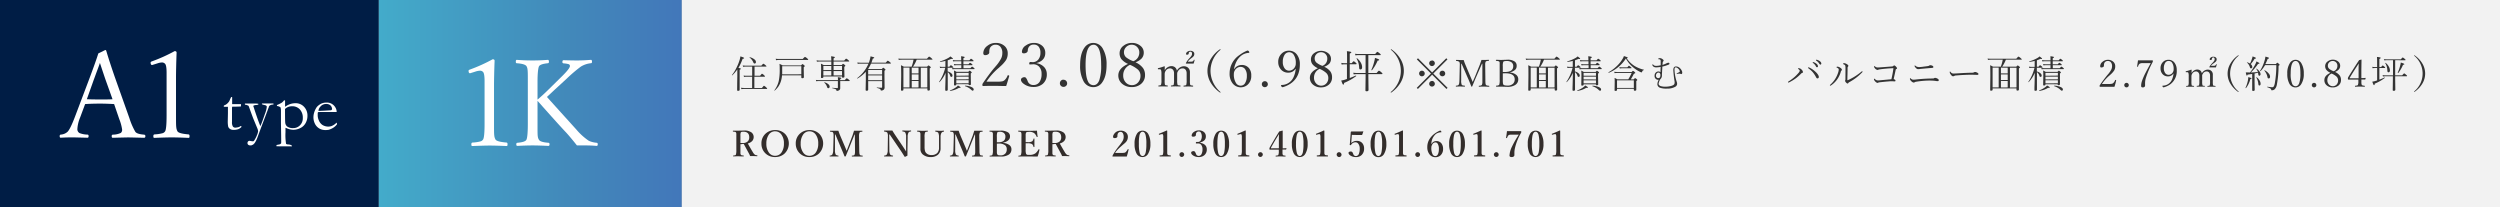
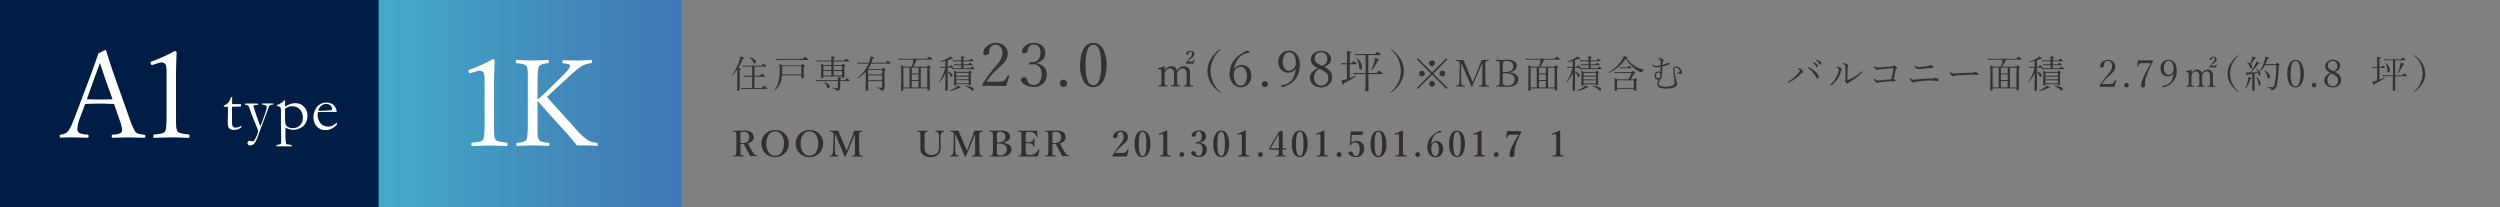
<svg xmlns="http://www.w3.org/2000/svg" viewBox="0 0 990 82">
  <rect x="0" y="0" width="990" height="82" fill="#808080" stroke="none" />
  <defs>
    <style>.cls-1{fill:#001d45;}.cls-2{fill:#fff;}.cls-3{fill:url(#新規グラデーションスウォッチ_7);}.cls-4{fill:#f2f2f2;}.cls-5{fill:#333;}.cls-6{fill:#332d2b;}</style>
    <linearGradient id="新規グラデーションスウォッチ_7" x1="150" y1="41" x2="270" y2="41" gradientUnits="userSpaceOnUse">
      <stop offset="0" stop-color="#43abca" />
      <stop offset="0.62" stop-color="#4289ba" />
      <stop offset="1" stop-color="#4277ba" />
    </linearGradient>
  </defs>
  <g id="レイヤー_2" data-name="レイヤー 2">
    <g id="レイヤー_1-2" data-name="レイヤー 1">
      <rect class="cls-1" width="150" height="82" />
      <path class="cls-2" d="M45.19,41.21c-2.25-.12-4.08-.18-5.48-.18q-3.19,0-6,.18l-2,5.37A13.83,13.83,0,0,0,30.64,51a1.77,1.77,0,0,0,.84,1.69,9,9,0,0,0,3.19.61c.28,0,.42.23.42.61s-.14.63-.42.63l-5.77-.14c-1.73,0-3.35.05-4.85.14q-.42,0-.42-.63c0-.38.14-.58.42-.61a4.42,4.42,0,0,0,2.74-1.15q1.08-1.17,2.84-5.77l5.67-15q2.84-7.59,3.63-10.22l2.75-1.36c.21,0,.36.13.42.4q1.47,4.95,3.75,11.41l5.39,15.17a26.6,26.6,0,0,0,2.34,5.39c.44.64,1.59,1,3.45,1.15a.54.54,0,0,1,.54.61c0,.42-.18.63-.52.63-3.58-.09-5.66-.14-6.26-.14s-2.56.05-6.14.14q-.42,0-.42-.63c0-.38.14-.58.42-.61a7.56,7.56,0,0,0,3.19-.68,1.57,1.57,0,0,0,.52-1.34,17.6,17.6,0,0,0-1.11-4.08ZM39.57,24.92c-.24.71-.62,1.76-1.15,3.17s-1,2.75-1.31,3.56l-2.72,7.64c1.14.06,2.91.1,5.32.1,2.2,0,3.82,0,4.85-.1l-2.74-7.64Q40.75,28.53,39.57,24.92Z" />
      <path class="cls-2" d="M69.16,20.24c.51,0,.77.2.77.61q-.23,6.3-.23,10.29V45.71c0,2.41,0,4,.11,4.71A4,4,0,0,0,70.28,52c.35.62,1.8,1,4.36,1.22.28,0,.42.26.42.7s-.1.68-.32.68q-4.27-.19-6.78-.19-2.17,0-6.91.19c-.22,0-.33-.23-.33-.68s.16-.67.47-.7a14.79,14.79,0,0,0,3.19-.47,1.77,1.77,0,0,0,1-.75q.58-.91.59-6.24V28.86c0-1.86-.17-3-.52-3.49a1.58,1.58,0,0,0-1.36-.63,5.88,5.88,0,0,0-1.73.35l-2.11.66c-.41,0-.61-.33-.61-1,0-.18.18-.34.54-.46A62.93,62.93,0,0,0,69.16,20.24Z" />
      <path class="cls-2" d="M91.53,38.43h.4l0,1.23,0,1.58h.3c.23,0,.65,0,1.28,0,.41,0,.79,0,1.16,0l.77,0a3.74,3.74,0,0,1,0,.41,3.08,3.08,0,0,1-.08.53H95.2l-2,.06-1,0-.23,0a2.37,2.37,0,0,0-.1.74l0,1.94,0,3.4a3.12,3.12,0,0,0,.35,1.78,1.17,1.17,0,0,0,1,.45,7,7,0,0,0,1.27-.21,2.19,2.19,0,0,0,.76-.42h.11a.24.24,0,0,1,.26.26v.09a3.43,3.43,0,0,1-1.27.88,5.48,5.48,0,0,1-1.9.28,2.35,2.35,0,0,1-1.39-.39,1.71,1.71,0,0,1-.7-.92,10.49,10.49,0,0,1-.16-2.3l.06-2.9,0-1.4V43c0-.24,0-.48,0-.72l-.22,0-1.06,0h-.1a.29.29,0,0,1-.21-.06.19.19,0,0,1-.08-.15.38.38,0,0,1,.1-.26,2.86,2.86,0,0,1,.59-.3A3.07,3.07,0,0,0,90,41a4.68,4.68,0,0,0,.75-.87,7.37,7.37,0,0,0,.44-1C91.36,38.82,91.46,38.58,91.53,38.43Z" />
      <path class="cls-2" d="M97,41l.47,0h.62L99,41l1.1,0,.89,0a8.15,8.15,0,0,1,1.27.09.45.45,0,0,1,.05.2v.11a3,3,0,0,1-.84.18,2.68,2.68,0,0,0-1.14.28l0,.14a1.1,1.1,0,0,0,.1.39,4.36,4.36,0,0,1,.17.47c.19.63.6,1.87,1.23,3.69.46,1.32.88,2.45,1.27,3.4q.36-.78.81-2l1.08-3.06a10.52,10.52,0,0,0,.57-2,3,3,0,0,0,.08-.63.51.51,0,0,0-.17-.37,1.47,1.47,0,0,0-.67-.28,5.69,5.69,0,0,1-1-.29.35.35,0,0,1-.09-.25.52.52,0,0,1,.18-.1h4a2,2,0,0,1,.3,0,.21.21,0,0,1,.13.21.31.31,0,0,1-.12.23l-.25,0a2.72,2.72,0,0,0-1.15.38,1.22,1.22,0,0,0-.37.65c0,.12-.09.27-.17.46s-.11.28-.19.52-.19.52-.31.85l-.16.36v.06l-2.19,5.78-1.6,4.34c-.1.21-.22.48-.36.8a9.62,9.62,0,0,1-.58,1,3.47,3.47,0,0,1-.67.67l-.66.29a1.84,1.84,0,0,1-.41,0,1.2,1.2,0,0,1-.85-.26.88.88,0,0,1-.28-.69,1,1,0,0,1,.4-.76.82.82,0,0,0,.26-.1l.17,0a11.63,11.63,0,0,0,1.43.21,1,1,0,0,0,.4-.33,10.94,10.94,0,0,0,1.09-2.1,5.47,5.47,0,0,0,.45-1.55,3.67,3.67,0,0,0-.34-1.28L100.32,47q-.3-.74-1.77-4.8a.91.91,0,0,0-.23-.38l-.88-.33-.27,0c-.14-.06-.22-.14-.22-.26Z" />
      <path class="cls-2" d="M109.49,57.91a2.62,2.62,0,0,1,0-.27c0-.06,0-.13,0-.22l1.3-.26a1.68,1.68,0,0,0,.51-.37,1.89,1.89,0,0,0,.06-.47q0-2-.1-7.56l0-4.71a5.51,5.51,0,0,0-.14-1.42.57.57,0,0,0-.19-.24,3.34,3.34,0,0,0-1.29-.42l.07-.39a12.77,12.77,0,0,0,1.87-.92,3.79,3.79,0,0,0,.89-.93l.16,0a.79.79,0,0,1,.26.08c0,.54,0,.9,0,1.07l0,1.42a7.12,7.12,0,0,1,2-1.08,6.71,6.71,0,0,1,2.14-.35,4.48,4.48,0,0,1,3.35,1.4,4.93,4.93,0,0,1,1.37,3.6,5.71,5.71,0,0,1-.77,2.94,4.74,4.74,0,0,1-2.12,1.94,6.2,6.2,0,0,1-2.71.65,6.93,6.93,0,0,1-2.66-.63l-.44-.18q0,1,0,1.83a21.43,21.43,0,0,0,.22,4.47c.08.17.32.28.73.31a3.17,3.17,0,0,1,1.37.3.63.63,0,0,1,.26.46l-1.28,0-1.16,0h-1.94Zm3.38-14.76a2,2,0,0,0,0,.33q0,4.6.09,5.16a2.15,2.15,0,0,0,.73,1.43,3.76,3.76,0,0,0,2.39.66,3.66,3.66,0,0,0,2.72-1.12,3.92,3.92,0,0,0,1.11-2.89,4.75,4.75,0,0,0-1.17-3.39,4,4,0,0,0-3.09-1.25,4.26,4.26,0,0,0-1.5.26A3.84,3.84,0,0,0,112.87,43.15Z" />
      <path class="cls-2" d="M133.3,44.36l-5.17,0h-1c-.39,0-.8,0-1.21.05a2,2,0,0,0-.11.53v.89a5,5,0,0,0,.49,1.92,3.84,3.84,0,0,0,1.42,1.75,4.39,4.39,0,0,0,2.3.63,4.23,4.23,0,0,0,1.17-.18,5.55,5.55,0,0,0,1.24-.65l.93-.76.08.51c0,.06,0,.12,0,.19A5.78,5.78,0,0,1,132,50.57a7.46,7.46,0,0,1-1.81.82,6.8,6.8,0,0,1-1.44.11,4.62,4.62,0,0,1-1.81-.37,4.43,4.43,0,0,1-2.07-1.83,5.82,5.82,0,0,1-.75-3,6.61,6.61,0,0,1,.21-1.45,7.51,7.51,0,0,1,.77-1.9,3.76,3.76,0,0,1,.91-1.12,6,6,0,0,1,1.36-.86,4.87,4.87,0,0,1,1.94-.35,3.84,3.84,0,0,1,3.5,1.93,3.5,3.5,0,0,1,.51,1.68Zm-7.19-.46h.61c.43,0,1.74-.07,3.91-.21a1.8,1.8,0,0,0,.64-.1.72.72,0,0,0,.23-.44,2.08,2.08,0,0,0-.26-.91,1.83,1.83,0,0,0-.79-.79,2.74,2.74,0,0,0-1.25-.28,2.92,2.92,0,0,0-2.39,1.13A2.55,2.55,0,0,0,126.11,43.9Z" />
      <rect class="cls-3" x="150" width="120" height="82" />
-       <rect class="cls-4" x="270" width="720" height="82" />
      <path class="cls-2" d="M195.09,23.47c.51,0,.77.2.77.61-.16,4.2-.23,7.63-.23,10.29V49c0,2.4,0,4,.11,4.71a4,4,0,0,0,.47,1.52c.34.62,1.8,1,4.36,1.22.28,0,.42.26.42.7s-.11.68-.33.68c-2.84-.12-5.1-.19-6.77-.19-1.45,0-3.76.07-6.91.19-.22,0-.33-.23-.33-.68s.15-.67.47-.7a14.56,14.56,0,0,0,3.18-.47,1.76,1.76,0,0,0,1-.75q.59-.91.59-6.23V32.09c0-1.86-.18-3-.52-3.49A1.59,1.59,0,0,0,190,28a6.23,6.23,0,0,0-1.73.35l-2.11.66c-.41,0-.61-.32-.61-1,0-.19.18-.35.54-.47A62.93,62.93,0,0,0,195.09,23.47Z" />
      <path class="cls-2" d="M212.86,39.92v9.94c0,2.2,0,3.62.12,4.24a3.09,3.09,0,0,0,.47,1.29c.33.58,1.58,1,3.75,1.15.28,0,.42.23.42.61s-.14.63-.42.63c-2.6-.12-4.68-.19-6.26-.19-1.77,0-3.79.07-6.07.19q-.42,0-.42-.63c0-.38.14-.58.42-.61,2-.16,3.19-.54,3.56-1.15s.59-2.77.59-6.3V32.26c0-2.46,0-4-.12-4.74a3.07,3.07,0,0,0-.42-1.33c-.42-.61-1.7-1-3.85-1.15-.25,0-.37-.22-.37-.56,0-.52.12-.78.37-.78q3.12.24,6.31.24,3,0,6-.24c.3,0,.44.26.44.78,0,.34-.14.53-.44.56-1.94.2-3.09.59-3.45,1.15s-.63,2.72-.63,6.07v7.19q2.08-1.76,4-3.65l5.27-5.18q3.56-3.45,3.56-4.48a.75.75,0,0,0-.51-.73,10.49,10.49,0,0,0-2-.32.49.49,0,0,1-.47-.57c0-.45.16-.68.49-.68,2.22.07,4,.1,5.27.1,1.66,0,3.5-.08,5.54-.24.28,0,.42.25.42.73s-.15.58-.45.61a9.27,9.27,0,0,0-4,1.36,59,59,0,0,0-5.67,4.85l-4.6,4.22-1.82,1.71c-.71.66-1.14,1.06-1.29,1.22q.87,1,11.65,12.91a24.37,24.37,0,0,0,4.94,4.46,9.65,9.65,0,0,0,3.1.77c.28,0,.42.23.42.61s-.14.63-.42.63c-1.38-.12-2.83-.19-4.34-.19s-2.54,0-3.49,0c-1.52-1.94-2.93-3.63-4.25-5.09Q221.57,49.75,212.86,39.92Z" />
      <path class="cls-5" d="M292.4,26.91a5,5,0,0,1,.82.17.21.21,0,0,1,.14.19c0,.12-.15.24-.46.37v2.59l0,5.3c0,.3-.19.44-.58.44s-.41-.12-.41-.37,0-2,.07-5.32l0-2.79a15.49,15.49,0,0,1-2,2.35h0c-.09,0-.14,0-.14-.12a.05.05,0,0,1,0,0,15.46,15.46,0,0,0,1.86-3,18.59,18.59,0,0,0,1.15-2.84,8.55,8.55,0,0,0,.34-1.55c1,.29,1.48.52,1.48.67s-.2.24-.59.29A20.83,20.83,0,0,1,292.4,26.91Zm5.44,7.93V30.38h-2.21a5.33,5.33,0,0,0-1,.1l-.16-.58a6.25,6.25,0,0,0,1.18.1h2.21V26.38h-2.59a5.75,5.75,0,0,0-1,.09l-.15-.55a8.91,8.91,0,0,0,1.19.08h6.19c.44-.51.7-.77.79-.77a3.31,3.31,0,0,1,.86.6q.36.29.36.42c0,.08-.07.13-.2.13H298.8V30H301c.43-.54.69-.81.76-.81a2.81,2.81,0,0,1,.82.6c.23.2.34.35.34.46s-.06.13-.19.13h-4v4.46h3c.46-.59.73-.88.81-.88a3.38,3.38,0,0,1,.88.66c.25.22.38.37.38.45s-.06.15-.19.15h-8.94a7.35,7.35,0,0,0-1.08.09l-.15-.57a8.31,8.31,0,0,0,1.23.1Zm-1.06-12.1a.05.05,0,0,1,0,0c0-.07,0-.1.11-.09a4.51,4.51,0,0,1,1.88.89,1.32,1.32,0,0,1,.58,1,.67.67,0,0,1-.15.46.49.49,0,0,1-.36.15.47.47,0,0,1-.34-.12,1.67,1.67,0,0,1-.22-.4A4.83,4.83,0,0,0,296.78,22.74Z" />
      <path class="cls-5" d="M317.32,29.82h-7.64a9.69,9.69,0,0,1-.47,2.44,8.37,8.37,0,0,1-1,2.05,10.63,10.63,0,0,1-1.44,1.58.05.05,0,0,1,0,0c-.09,0-.13,0-.13-.12a.08.08,0,0,1,0,0A9.81,9.81,0,0,0,308.4,32a21.67,21.67,0,0,0,.36-4.6c0-.77,0-1.48-.09-2.12a11,11,0,0,1,1.25.62h7.28c.33-.35.52-.53.58-.53a2.35,2.35,0,0,1,.67.47c.16.12.23.23.23.33s-.13.25-.4.42V27.7l.06,2.81c0,.31-.21.46-.62.46a.35.35,0,0,1-.4-.4Zm-10-6-.15-.57a7.39,7.39,0,0,0,1.28.1h9.45a4,4,0,0,1,.86-.83,3.36,3.36,0,0,1,.91.62c.26.21.38.36.38.46s-.06.13-.19.13H308.48A8,8,0,0,0,307.35,23.85Zm10,5.6V26.22h-7.57v1.22c0,.75,0,1.42,0,2Z" />
      <path class="cls-5" d="M331.83,31.73a7.37,7.37,0,0,0-.06-1.16,7.85,7.85,0,0,1,1.21.2c.12,0,.19.11.19.2s-.15.22-.44.31v.45h1.8c.43-.49.69-.73.77-.73a2.75,2.75,0,0,1,.85.57c.23.18.34.31.34.4s-.07.13-.21.13h-3.55v.65l0,2.14a.91.91,0,0,1-.47.86,1.63,1.63,0,0,1-.85.24c-.12,0-.19-.1-.21-.29s-.15-.31-.4-.42a6.24,6.24,0,0,0-1.18-.33s-.06,0-.06-.1,0-.1.08-.09c.9.08,1.53.13,1.9.13.18,0,.26-.08.26-.24V32.1h-7.56a6,6,0,0,0-1,.08l-.15-.55a5.66,5.66,0,0,0,1.13.1Zm-2.63-6V24.37h-4.58a8.32,8.32,0,0,0-1.12.08l-.14-.57a7.2,7.2,0,0,0,1.25.12h4.59a12,12,0,0,0-.1-1.71,7.29,7.29,0,0,1,1.28.22c.15,0,.22.11.22.2s-.17.26-.5.4V24h4.19c.44-.52.7-.78.79-.78a3.09,3.09,0,0,1,.83.57c.26.2.38.34.38.44s-.06.14-.19.14h-6v1.39h3.21c.31-.33.5-.5.56-.5a2.06,2.06,0,0,1,.62.43c.18.14.27.26.27.34s-.14.23-.42.42v1.13l.06,2.76c0,.27-.19.41-.59.41s-.37-.1-.37-.3v-.17h-7.39v.2c0,.27-.19.41-.57.41s-.37-.11-.37-.32l.06-3a23.5,23.5,0,0,0-.09-2.36c.38.17.75.36,1.11.56Zm0,2V26.14h-3.15v1.63Zm0,2.14V28.15h-3.15v1.76Zm-2.8,2.81a.08.08,0,0,1,0,0c0-.06,0-.09.1-.09h0a3.72,3.72,0,0,1,1.59.82,1.26,1.26,0,0,1,.45.9.63.63,0,0,1-.19.49.59.59,0,0,1-.37.13.36.36,0,0,1-.3-.14,2.07,2.07,0,0,1-.2-.47A3.67,3.67,0,0,0,326.4,32.72Zm3.7-4.95h3.34V26.14H330.1Zm0,2.14h3.34V28.15H330.1Z" />
      <path class="cls-5" d="M342.86,28.43a14.1,14.1,0,0,1-3.29,2.67h0c-.1,0-.14-.05-.14-.15s0,0,0,0a14.15,14.15,0,0,0,4.49-5.75h-3.18a7.93,7.93,0,0,0-1.08.09l-.15-.56a6.62,6.62,0,0,0,1.2.1h3.37a8,8,0,0,0,.32-1,9,9,0,0,0,.33-1.52c.64.16,1,.27,1.22.33s.24.15.24.23-.19.26-.57.35a14.87,14.87,0,0,1-.54,1.59h5.68c.46-.52.72-.78.8-.78a3.44,3.44,0,0,1,.87.6q.36.27.36.42c0,.09-.07.13-.21.13h-7.65a13.55,13.55,0,0,1-1.15,2.08l.15.06h5.27c.31-.33.5-.5.57-.5a1.92,1.92,0,0,1,.63.46c.17.15.26.27.26.34s-.14.23-.41.39v2.12l.05,4.58a1.06,1.06,0,0,1-.56.95,1.51,1.51,0,0,1-.82.2c-.1,0-.15-.07-.17-.21a.66.66,0,0,0-.37-.47,7.27,7.27,0,0,0-1.13-.37s-.05,0-.05-.09,0-.1.09-.09c.78.07,1.38.11,1.77.11.17,0,.26-.09.26-.28V32.12h-5.52v3.37q0,.45-.6.45c-.27,0-.41-.11-.41-.34l.08-4.11Zm6.45,1.06v-1.8h-5.52v1.8Zm0,2.26V29.87h-5.52v1.88Z" />
      <path class="cls-5" d="M357.75,35v.5c0,.28-.19.41-.57.41s-.39-.11-.39-.33l.08-5.58q0-3.08-.09-4.17a8.66,8.66,0,0,1,1.14.58H361a16.35,16.35,0,0,0,.76-2.77h-4.65a7.69,7.69,0,0,0-1.2.09l-.15-.55a8.93,8.93,0,0,0,1.37.08h9.95c.49-.57.77-.85.86-.85a3.15,3.15,0,0,1,.92.64c.26.22.39.37.39.46s-.07.13-.21.13H363a13.14,13.14,0,0,1-1.45,2.77h5.57c.32-.34.51-.5.58-.5a2.14,2.14,0,0,1,.62.42c.19.16.28.27.28.35s-.14.23-.43.4v2.73l.06,5.64q0,.42-.57.42c-.27,0-.41-.11-.41-.33V35Zm2.41-8.22h-2.41v7.84h2.41Zm.89,0v2.28h2.69V26.81Zm2.69,4.89V29.46h-2.69V31.7Zm0,2.95V32.08h-2.69v2.57Zm3.47,0V26.81h-2.58v7.84Z" />
      <path class="cls-5" d="M375.27,26.83v1.46a3.44,3.44,0,0,1,1.49.79,1.17,1.17,0,0,1,.42.83q0,.54-.48.54c-.17,0-.3-.12-.39-.37a2.94,2.94,0,0,0-1-1.52v2.05l0,4.91c0,.29-.19.43-.57.43s-.42-.12-.42-.36c0-.05,0-.32,0-.83q.09-2.38.13-5.92a12.11,12.11,0,0,1-2.42,3.7H372c-.09,0-.13,0-.13-.11s0,0,0,0a17.39,17.39,0,0,0,2.44-5.57h-1.14a5.17,5.17,0,0,0-.89.08l-.15-.57a4.2,4.2,0,0,0,1,.11h1.25V24.12a13.4,13.4,0,0,1-2.07.39c-.06,0-.1,0-.1-.12a.09.09,0,0,1,.06-.09A14.26,14.26,0,0,0,375.44,23a3.88,3.88,0,0,0,.9-.66c.66.47,1,.76,1,.87s-.07.16-.23.16a1.46,1.46,0,0,1-.4-.07,10.81,10.81,0,0,1-1.42.57v2.57h.64c.34-.41.55-.62.63-.62a2.58,2.58,0,0,1,.69.5c.18.15.27.26.27.35s-.06.15-.19.15Zm1,9.16c-.07,0-.11,0-.11-.13a.08.08,0,0,1,.05-.07,9,9,0,0,0,2.49-1.32,2.85,2.85,0,0,0,.63-.62c.72.39,1.08.65,1.08.77s-.11.17-.33.17l-.36,0A8.88,8.88,0,0,1,376.24,36Zm4.41-9V25.82h-1.9a5.9,5.9,0,0,0-.88.09l-.17-.57a6.25,6.25,0,0,0,1.05.11h1.9V24.26h-2.31a8,8,0,0,0-.92.08l-.14-.56a4.83,4.83,0,0,0,1,.1h2.33a15.77,15.77,0,0,0-.06-1.61,8.9,8.9,0,0,1,1.23.21c.13.05.2.11.2.2s-.16.24-.5.37v.83h2.36c.36-.42.58-.63.65-.63a2.36,2.36,0,0,1,.74.51c.19.18.29.3.29.36s-.07.14-.21.14h-3.83v1.19h2c.34-.4.55-.59.63-.59a2.31,2.31,0,0,1,.7.47c.17.13.26.24.26.34s-.07.15-.2.15h-3.36V27h2.74c.38-.41.6-.62.68-.62a3,3,0,0,1,.72.52c.18.15.27.27.27.34s-.06.13-.2.13h-7.61a6.45,6.45,0,0,0-.94.09l-.15-.56a6.22,6.22,0,0,0,1.09.1Zm2.91,6.36h-4.89v.13c0,.24-.18.37-.54.37s-.37-.1-.37-.3l.05-3.27c0-1,0-1.83-.08-2.37a7.25,7.25,0,0,1,1,.53h4.69c.3-.32.48-.47.53-.47a2,2,0,0,1,.57.39c.17.15.26.26.26.35s-.13.21-.38.37v1.18l.05,3.07q0,.39-.54.39-.39,0-.39-.3Zm0-3.42V28.86h-4.89V30Zm0,1.46V30.36h-4.89v1.08Zm0,1.58v-1.2h-4.89V33Zm-1.42,1.12a.07.07,0,0,1-.05-.08c0-.07,0-.1.09-.1a6.64,6.64,0,0,1,2.62.61c.5.27.75.56.75.89a.54.54,0,0,1-.14.38.37.37,0,0,1-.27.12c-.16,0-.38-.15-.66-.44A6,6,0,0,0,382.14,34.14Z" />
      <path class="cls-5" d="M398.44,34.07c-1.53,0-3.06-.07-4.6-.07s-3,0-4.52.07c-.2,0-.3-.15-.3-.46a1.08,1.08,0,0,1,.17-.6q2.42-3.57,4.52-6.09l.46-.53a15.54,15.54,0,0,0,2.32-3.32,4.86,4.86,0,0,0,.43-2.05,3.65,3.65,0,0,0-.83-2.58,2.33,2.33,0,0,0-1.77-.72A2.39,2.39,0,0,0,392,19.05a4.36,4.36,0,0,0-.24,1.71.93.93,0,0,1-.55.8,2,2,0,0,1-1.09.28c-.5,0-.74-.28-.74-.85A3.67,3.67,0,0,1,391,18.15,5.16,5.16,0,0,1,394.32,17a5,5,0,0,1,3.53,1.25,3.75,3.75,0,0,1,1.21,2.89,4.94,4.94,0,0,1-.68,2.66,12.92,12.92,0,0,1-2.33,2.57l-.74.67a25.44,25.44,0,0,0-4.68,5.31h4a13.06,13.06,0,0,0,2.2-.13,2.1,2.1,0,0,0,.86-.38,4.5,4.5,0,0,0,1.3-1.88c.05-.11.11-.17.19-.17a.62.62,0,0,1,.32.09c.09,0,.14.09.14.15l0,.13C399.22,31.62,398.83,32.93,398.44,34.07Z" />
      <path class="cls-5" d="M410.34,25a5.29,5.29,0,0,1,3.2,1.63,4.06,4.06,0,0,1,1,2.73,4.83,4.83,0,0,1-1.63,3.88,5.49,5.49,0,0,1-3.66,1.2,6.28,6.28,0,0,1-3.42-.94c-1-.62-1.52-1.26-1.52-1.93a.89.89,0,0,1,.46-.75,1.87,1.87,0,0,1,1-.26c.37,0,.74.46,1.11,1.37l.11.29a2.28,2.28,0,0,0,2.27,1.44,2.79,2.79,0,0,0,2.44-1.26,5.54,5.54,0,0,0,.76-3.12,4,4,0,0,0-1-2.91,3.13,3.13,0,0,0-2.32-.91l-1.27.07c-.2,0-.29-.09-.29-.27,0-.48.16-.72.5-.72l.82.07a2.81,2.81,0,0,0,2.34-1.13,4.09,4.09,0,0,0,.77-2.55,3.7,3.7,0,0,0-.77-2.53,2.31,2.31,0,0,0-1.78-.73,2.17,2.17,0,0,0-2.12,1.06A2.71,2.71,0,0,0,407,20a1,1,0,0,1-.51.85,2,2,0,0,1-1.07.28c-.5,0-.74-.23-.74-.69A3.07,3.07,0,0,1,406.25,18a5.27,5.27,0,0,1,3.13-1,4.79,4.79,0,0,1,3.42,1.21A3.7,3.7,0,0,1,413.93,21c0,2-1.2,3.37-3.59,4Z" />
-       <path class="cls-5" d="M421.22,31.59a1.38,1.38,0,0,1,1,.45,1.47,1.47,0,0,1,.37,1,1.29,1.29,0,0,1-.47,1,1.4,1.4,0,0,1-.95.37,1.42,1.42,0,0,1-1.08-.46,1.33,1.33,0,0,1-.37-.94,1.41,1.41,0,0,1,1.45-1.47Z" />
+       <path class="cls-5" d="M421.22,31.59a1.38,1.38,0,0,1,1,.45,1.47,1.47,0,0,1,.37,1,1.29,1.29,0,0,1-.47,1,1.4,1.4,0,0,1-.95.37,1.42,1.42,0,0,1-1.08-.46,1.33,1.33,0,0,1-.37-.94,1.41,1.41,0,0,1,1.45-1.47" />
      <path class="cls-5" d="M433,17a4.31,4.31,0,0,1,3.81,2.46,12.14,12.14,0,0,1,1.39,6.25q0,4.5-1.7,6.87a4.16,4.16,0,0,1-3.5,1.93A4.36,4.36,0,0,1,429,32a12.6,12.6,0,0,1-1.27-6.17c0-3.07.58-5.39,1.74-7A4.21,4.21,0,0,1,433,17Zm0,.74q-3.11,0-3.11,8,0,4.55.94,6.45A2.35,2.35,0,0,0,433,33.73c1.06,0,1.84-.67,2.33-2a18.16,18.16,0,0,0,.73-6Q436.05,17.71,433,17.71Z" />
-       <path class="cls-5" d="M449.66,24.67a7.57,7.57,0,0,1,3,2.32,4.69,4.69,0,0,1,.77,2.72,4.44,4.44,0,0,1-1.65,3.59,5.47,5.47,0,0,1-3.6,1.18,5.59,5.59,0,0,1-4-1.47,4.2,4.2,0,0,1-1.33-3.13q0-2.85,3.86-4.57a6.85,6.85,0,0,1-2.71-2,3.9,3.9,0,0,1-.64-2.28,3.63,3.63,0,0,1,1.57-2.93A5.18,5.18,0,0,1,448.19,17a5.08,5.08,0,0,1,3.54,1.24,3.3,3.3,0,0,1,1.2,2.55,3.4,3.4,0,0,1-.85,2.37A6.56,6.56,0,0,1,449.66,24.67Zm-2.17,1a4.47,4.47,0,0,0-2.7,4.21,3.91,3.91,0,0,0,1.14,2.91,3.2,3.2,0,0,0,2.29.93,3.16,3.16,0,0,0,2.53-1.16,3.76,3.76,0,0,0,.88-2.55,3.29,3.29,0,0,0-1-2.44A11.92,11.92,0,0,0,447.49,25.68Zm1.33-1.44a3.51,3.51,0,0,0,1.79-1.45,3.72,3.72,0,0,0,.56-2,3,3,0,0,0-1-2.29,2.85,2.85,0,0,0-2-.77,3,3,0,0,0-2.31,1,2.78,2.78,0,0,0-.77,1.95,2.64,2.64,0,0,0,.82,2A9.72,9.72,0,0,0,448.82,24.24Z" />
      <path class="cls-5" d="M466.05,28a3.28,3.28,0,0,1,2.74-1.77,2.66,2.66,0,0,1,1.53.46,2.3,2.3,0,0,1,.89,2l0,1.94v1.13a7.12,7.12,0,0,0,.11,1.82.63.63,0,0,0,.45.24l.59.08c.09,0,.13.08.13.2s0,.19-.13.19c-1,0-1.56-.05-1.72-.05l-1.83.05c-.1,0-.15-.06-.15-.19a.17.17,0,0,1,.15-.2,5.27,5.27,0,0,0,.62-.09.58.58,0,0,0,.34-.23,6.25,6.25,0,0,0,.14-1.82V29a2.28,2.28,0,0,0-.2-1,1.43,1.43,0,0,0-1.43-.92,1.93,1.93,0,0,0-1.71,1,1.87,1.87,0,0,0-.36.7,3.61,3.61,0,0,0-.05.66v2.28a6.35,6.35,0,0,0,.14,1.82.65.65,0,0,0,.44.25l.62.07c.09,0,.14.08.14.2s-.05.19-.14.19l-1.73-.05c-.13,0-.74,0-1.82.05-.09,0-.14-.06-.14-.19a.18.18,0,0,1,.16-.2l.61-.09a.55.55,0,0,0,.34-.23,6.51,6.51,0,0,0,.14-1.82V29a2.41,2.41,0,0,0-.19-1,1.53,1.53,0,0,0-1.46-.92,2,2,0,0,0-1.69,1,2.36,2.36,0,0,0-.37,1.36v2.28a8,8,0,0,0,.1,1.82.63.63,0,0,0,.44.24l.58.08c.08,0,.12.08.12.2s0,.19-.12.19c-1,0-1.59-.05-1.74-.05l-1.75.05c-.09,0-.14-.06-.14-.19s.05-.18.14-.2a5.32,5.32,0,0,0,.61-.09.53.53,0,0,0,.32-.23,5.33,5.33,0,0,0,.16-1.82V29.25a4.62,4.62,0,0,0-.14-1.45.5.5,0,0,0-.5-.37h-.11l-.41,0h-.11c-.09,0-.14-.08-.14-.25s.07-.17.22-.22a15.45,15.45,0,0,0,2.31-.72c.13,0,.19.05.19.16q0,1,0,1.44a3.14,3.14,0,0,1,2.62-1.66,2.32,2.32,0,0,1,1.43.45A2.2,2.2,0,0,1,466.05,28Zm4.3-3.59h1.11a1.78,1.78,0,0,0,1-.17,1.37,1.37,0,0,0,.28-.49c0-.07,0-.1.11-.1s.21.05.21.15a11.5,11.5,0,0,1-.39,1.39l-1.46,0-1.5,0c-.07,0-.1-.06-.1-.19a.31.31,0,0,1,.07-.15A9,9,0,0,1,471,23.06a7.24,7.24,0,0,0,.83-1,1.4,1.4,0,0,0,.21-.73c0-.58-.22-.87-.65-.87a.62.62,0,0,0-.57.3.91.91,0,0,0-.09.46.37.37,0,0,1-.23.33,1,1,0,0,1-.5.12c-.22,0-.32-.12-.32-.36a1.05,1.05,0,0,1,.52-.81,1.9,1.9,0,0,1,1.16-.38,1.81,1.81,0,0,1,1.21.38,1,1,0,0,1,.37.83,1.46,1.46,0,0,1-.19.8,2.81,2.81,0,0,1-.74.73l-.5.37A6.27,6.27,0,0,0,470.35,24.39Z" />
      <path class="cls-5" d="M483.22,19.49a.11.11,0,0,1,.12.12.29.29,0,0,1-.12.2,11,11,0,0,0-3.86,8.26,11.14,11.14,0,0,0,3.86,8.29q.12.11.12.18a.11.11,0,0,1-.12.12.48.48,0,0,1-.24-.1,13,13,0,0,1-3.55-3.84,9.07,9.07,0,0,1,0-9.29,12.28,12.28,0,0,1,3.62-3.88A.38.38,0,0,1,483.22,19.49Z" />
      <path class="cls-5" d="M488.8,27.31a3.4,3.4,0,0,1,2.82-1.58,3.63,3.63,0,0,1,3,1.28A4.49,4.49,0,0,1,495.5,30a4.53,4.53,0,0,1-1.37,3.48,4.1,4.1,0,0,1-6.09-.56,6.07,6.07,0,0,1-1.12-3.77,8.75,8.75,0,0,1,3.9-7.35A14.1,14.1,0,0,1,494,20a.74.74,0,0,1,.58.36.69.69,0,0,1,.14.38c0,.13-.06.2-.18.2a5.28,5.28,0,0,0-2.81.95,6.94,6.94,0,0,0-2,2.31,10.41,10.41,0,0,0-1.06,3.1Zm2.47-.82a2.64,2.64,0,0,0-2.38,1.59,2.42,2.42,0,0,0-.28,1.2,6.24,6.24,0,0,0,.87,3.64,2.13,2.13,0,0,0,1.84,1,2,2,0,0,0,1.82-1.16,5.32,5.32,0,0,0,.61-2.72,4.25,4.25,0,0,0-.78-2.77A2.13,2.13,0,0,0,491.27,26.49Z" />
      <path class="cls-5" d="M500.88,32.15a1.14,1.14,0,0,1,.87.38,1.24,1.24,0,0,1,.31.84,1.07,1.07,0,0,1-.39.85,1.16,1.16,0,0,1-.79.3,1.13,1.13,0,0,1-.89-.38,1.11,1.11,0,0,1-.3-.77,1.16,1.16,0,0,1,.39-.92A1.14,1.14,0,0,1,500.88,32.15Z" />
      <path class="cls-5" d="M513,27.27a3.25,3.25,0,0,1-2.82,1.5,3.66,3.66,0,0,1-3-1.33,4.31,4.31,0,0,1-1-2.85,4.43,4.43,0,0,1,1.39-3.41,4,4,0,0,1,2.85-1.11,3.84,3.84,0,0,1,3.21,1.61,6.18,6.18,0,0,1,1.11,3.82c0,3.48-1.26,6-3.8,7.69a11.13,11.13,0,0,1-3,1.35.67.67,0,0,1-.53-.36.59.59,0,0,1-.12-.34c0-.13.08-.19.24-.19a5.21,5.21,0,0,0,4.67-3,9.75,9.75,0,0,0,.9-3.36Zm-2.5-6.59a2.14,2.14,0,0,0-1.86,1.12,5,5,0,0,0-.65,2.66,4.15,4.15,0,0,0,.81,2.73,2.15,2.15,0,0,0,1.7.8,2.7,2.7,0,0,0,2.39-1.67,2.76,2.76,0,0,0,.24-1.27,5.66,5.66,0,0,0-.88-3.46A2.11,2.11,0,0,0,510.51,20.68Z" />
      <path class="cls-5" d="M524.37,26.44a6.22,6.22,0,0,1,2.49,1.91,3.92,3.92,0,0,1,.63,2.25,3.65,3.65,0,0,1-1.36,3,4.56,4.56,0,0,1-3,1,4.62,4.62,0,0,1-3.32-1.21,3.48,3.48,0,0,1-1.1-2.59q0-2.35,3.19-3.78a5.6,5.6,0,0,1-2.24-1.68,3.26,3.26,0,0,1-.53-1.89,3,3,0,0,1,1.3-2.42,4.61,4.61,0,0,1,5.63.12,2.73,2.73,0,0,1,1,2.11,2.82,2.82,0,0,1-.7,2A5.48,5.48,0,0,1,524.37,26.44Zm-1.8.83a3.7,3.7,0,0,0-2.22,3.48,3.19,3.19,0,0,0,.94,2.4,2.74,2.74,0,0,0,4-.18,3.12,3.12,0,0,0,.72-2.11,2.7,2.7,0,0,0-.85-2A9.7,9.7,0,0,0,522.57,27.27Zm1.1-1.19a3,3,0,0,0,1.49-1.2,3.09,3.09,0,0,0,.45-1.67,2.45,2.45,0,0,0-.79-1.89,2.36,2.36,0,0,0-1.67-.64,2.5,2.5,0,0,0-1.91.82,2.28,2.28,0,0,0-.63,1.61,2.16,2.16,0,0,0,.68,1.66A8.08,8.08,0,0,0,523.67,26.08Z" />
      <path class="cls-5" d="M533.39,31.28V25.47H532.3a7.46,7.46,0,0,0-1,.11l-.15-.68a6.84,6.84,0,0,0,1.19.13h1.1V23.64c0-1.74,0-2.86-.08-3.37a9,9,0,0,1,1.51.24c.17.06.25.14.25.24s-.21.29-.62.47V25h.81q.6-.75.75-.75c.11,0,.38.2.84.59.21.18.32.32.32.43s-.08.17-.23.17h-2.49v5.46c.78-.3,1.59-.64,2.44-1h0c.07,0,.11.05.11.15a.12.12,0,0,1,0,.09,21.76,21.76,0,0,1-4.78,2.69c-.05.46-.14.69-.29.69s-.23-.12-.36-.35a12,12,0,0,1-.49-1.29,8.73,8.73,0,0,0,1.21-.25Zm8.47-9.45v7.08h3.28c.52-.62.82-.92.92-.92a3.07,3.07,0,0,1,1,.69c.26.22.39.38.39.5s-.08.17-.24.17h-5.34v1.16l.07,5.08c0,.37-.24.55-.71.55s-.52-.14-.52-.43l.07-5.2V29.35H537.3a8.58,8.58,0,0,0-1.24.11l-.17-.67a9.35,9.35,0,0,0,1.41.12h3.47V21.83h-2.84a6.12,6.12,0,0,0-1.17.11l-.17-.65a8.07,8.07,0,0,0,1.33.1h6.65q.72-.87.87-.87a3.65,3.65,0,0,1,.94.66c.27.22.4.38.4.48s-.08.17-.23.17Zm-4.67,1.38a0,0,0,0,1,0,0c0-.09.05-.13.15-.13l.06,0a5.64,5.64,0,0,1,1.52,1.81,3.63,3.63,0,0,1,.48,1.69c0,.61-.22.92-.66.92s-.5-.29-.53-.89A7.15,7.15,0,0,0,537.19,23.21Zm6.11,4.61a.06.06,0,0,1-.06,0c-.12,0-.19-.05-.19-.14a0,0,0,0,1,0,0,17.36,17.36,0,0,0,1.11-3.17,11.05,11.05,0,0,0,.33-1.59c.71.24,1.18.41,1.38.51s.28.18.28.28a.21.21,0,0,1-.14.2,3.08,3.08,0,0,1-.47.1A16,16,0,0,1,543.3,27.82Z" />
      <path class="cls-5" d="M550.84,19.49a.32.32,0,0,1,.18.06,12.28,12.28,0,0,1,3.62,3.88,9.07,9.07,0,0,1,0,9.29,12.46,12.46,0,0,1-3.57,3.84.34.34,0,0,1-.2.1c-.09,0-.14,0-.14-.12s0-.12.14-.2a10.81,10.81,0,0,0,0-16.57.26.26,0,0,1-.09-.18C550.73,19.52,550.77,19.49,550.84,19.49Z" />
      <path class="cls-5" d="M567.58,29.13l5.67,5.66-.45.44-5.68-5.65-5.64,5.65-.44-.44,5.63-5.66-5.6-5.61.45-.45,5.6,5.61,5.61-5.61.46.45ZM563.07,28a1.09,1.09,0,0,1,.84.37,1.07,1.07,0,0,1,.28.74,1,1,0,0,1-.36.82,1.13,1.13,0,0,1-.76.29,1.11,1.11,0,0,1-1.1-1.11,1.06,1.06,0,0,1,.36-.82A1,1,0,0,1,563.07,28Zm4-4.06a1.07,1.07,0,0,1,.83.36,1.08,1.08,0,0,1,.29.75,1,1,0,0,1-.37.82,1.08,1.08,0,0,1-.75.29,1,1,0,0,1-.82-.37,1.06,1.06,0,0,1-.29-.74,1.09,1.09,0,0,1,.37-.83A1.07,1.07,0,0,1,567.12,24Zm0,8.12a1,1,0,0,1,.83.37,1.12,1.12,0,0,1,.29.75,1,1,0,0,1-.37.82,1.08,1.08,0,0,1-.75.28,1.06,1.06,0,0,1-.82-.36,1,1,0,0,1-.29-.74,1.09,1.09,0,0,1,.37-.83A1,1,0,0,1,567.12,32.08ZM571.2,28a1,1,0,0,1,.82.37,1.07,1.07,0,0,1,.28.74,1,1,0,0,1-.36.82,1.12,1.12,0,0,1-1.58-.08,1,1,0,0,1-.29-.74A1.12,1.12,0,0,1,571.2,28Z" />
      <path class="cls-5" d="M586.66,23.73h1.26c.42,0,.94,0,1.55-.06.1,0,.15.08.15.23s0,.18-.15.19q-1,.06-1.14.36a2.37,2.37,0,0,0-.19,1.16v.19l.07,5.82a11.69,11.69,0,0,0,.06,1.53,1.14,1.14,0,0,0,.16.45.68.68,0,0,0,.36.24,4.14,4.14,0,0,0,.82.12c.1,0,.15.08.15.19s0,.2-.15.2c-.81,0-1.48-.06-2-.06s-1.16,0-1.91.06c-.06,0-.1-.07-.1-.2s0-.18.1-.19c.64,0,1-.17,1.13-.36a3,3,0,0,0,.19-1.37l0-7h-.16l-2.29,5.22c-.5,1.13-1,2.38-1.56,3.73a.24.24,0,0,1-.23.13c-.07,0-.12,0-.16-.13-.54-1.37-1-2.52-1.43-3.45l-2.4-5.5h-.16l0,6.35v.25a4.3,4.3,0,0,0,.21,1.73.61.61,0,0,0,.35.24,3.75,3.75,0,0,0,.77.12c.11,0,.16.07.16.19s0,.2-.16.2c-.72,0-1.27-.06-1.63-.06s-1,0-1.69.06c-.09,0-.13-.07-.13-.2s0-.18.13-.19c.55,0,.88-.17,1-.37a2.07,2.07,0,0,0,.22-.69,10.46,10.46,0,0,0,.08-1.28l.14-6V25.5a2,2,0,0,0-.19-1,2,2,0,0,0-1.17-.36.15.15,0,0,1-.14-.17c0-.17,0-.25.14-.25.78,0,1.31.06,1.61.06h1.31a13.12,13.12,0,0,0,.6,1.7l2.06,4.88c.13.28.28.65.47,1.11s.34.81.41,1c.43-1,.73-1.71.91-2.1L586,25.64C586.2,25.06,586.44,24.42,586.66,23.73Z" />
      <path class="cls-5" d="M598,28.74a4.16,4.16,0,0,1,2.55,1,2.21,2.21,0,0,1,.68,1.67A2.55,2.55,0,0,1,600,33.66a5.42,5.42,0,0,1-3,.73l-2.65-.08c-.66,0-1.26,0-1.81,0-.07,0-.11-.07-.11-.2s0-.18.11-.19c.66,0,1-.17,1.15-.36a5.87,5.87,0,0,0,.18-2V26.36c0-.78,0-1.28,0-1.52a.9.9,0,0,0-.12-.39c-.12-.18-.54-.3-1.24-.35-.09,0-.13-.07-.13-.19s0-.23.13-.23c.82,0,1.43.06,1.85.06l2.5-.09a4.83,4.83,0,0,1,3,.74,2,2,0,0,1,.74,1.72,2.08,2.08,0,0,1-.68,1.6,5,5,0,0,1-1.92.94Zm-2.89-.23h.85c2.18,0,3.28-.76,3.28-2.3a1.83,1.83,0,0,0-.72-1.56,3,3,0,0,0-1.86-.49c-.76,0-1.21.11-1.37.33a5.1,5.1,0,0,0-.18,1.86Zm0,.53v2.59a10.27,10.27,0,0,0,.06,1.38,1.44,1.44,0,0,0,.17.48c.17.26.71.4,1.61.4a3,3,0,0,0,2.24-.77,2.3,2.3,0,0,0,.63-1.7c0-1.6-1.23-2.4-3.67-2.4Z" />
      <path class="cls-5" d="M606.15,35v.5c0,.28-.19.41-.57.41s-.39-.11-.39-.33l.07-5.58c0-2.05,0-3.44-.08-4.17a8.66,8.66,0,0,1,1.14.58h3.08a16.31,16.31,0,0,0,.77-2.77h-4.65a7.51,7.51,0,0,0-1.2.09l-.15-.55a8.93,8.93,0,0,0,1.37.08h10c.49-.57.77-.85.86-.85a3.3,3.3,0,0,1,.92.64c.26.22.39.37.39.46s-.07.13-.22.13h-6.08a13.62,13.62,0,0,1-1.45,2.77h5.57c.31-.34.51-.5.58-.5a2,2,0,0,1,.61.42c.19.16.29.27.29.35s-.14.23-.43.4v2.73l.05,5.64q0,.42-.57.42c-.27,0-.4-.11-.4-.33V35Zm2.41-8.22h-2.41v7.84h2.41Zm.89,0v2.28h2.69V26.81Zm2.69,4.89V29.46h-2.69V31.7Zm0,2.95V32.08h-2.69v2.57Zm3.47,0V26.81H613v7.84Z" />
      <path class="cls-5" d="M623.67,26.83v1.46a3.5,3.5,0,0,1,1.49.79,1.17,1.17,0,0,1,.42.83q0,.54-.48.54c-.18,0-.31-.12-.39-.37a2.94,2.94,0,0,0-1-1.52v2.05l0,4.91c0,.29-.19.43-.57.43s-.42-.12-.42-.36c0-.05,0-.32,0-.83q.09-2.38.13-5.92a12.13,12.13,0,0,1-2.43,3.7h0c-.09,0-.13,0-.13-.11v0a17.42,17.42,0,0,0,2.45-5.57h-1.15a5.05,5.05,0,0,0-.88.08l-.15-.57a4.09,4.09,0,0,0,1,.11h1.25V24.12a13.85,13.85,0,0,1-2.07.39c-.07,0-.1,0-.1-.12a.09.09,0,0,1,0-.09A14.14,14.14,0,0,0,623.84,23a3.88,3.88,0,0,0,.9-.66c.65.47,1,.76,1,.87s-.08.16-.23.16a1.4,1.4,0,0,1-.4-.07,11.42,11.42,0,0,1-1.42.57v2.57h.63c.35-.41.56-.62.63-.62a2.4,2.4,0,0,1,.7.5c.18.15.27.26.27.35s-.07.15-.19.15Zm1,9.16c-.07,0-.1,0-.1-.13a.06.06,0,0,1,.05-.07,8.83,8.83,0,0,0,2.48-1.32,3.17,3.17,0,0,0,.64-.62c.72.39,1.08.65,1.08.77s-.11.17-.34.17l-.36,0A8.77,8.77,0,0,1,624.63,36Zm4.42-9V25.82h-1.9a6.14,6.14,0,0,0-.89.09l-.16-.57a6.05,6.05,0,0,0,1,.11h1.9V24.26h-2.32a8,8,0,0,0-.91.08l-.14-.56a4.77,4.77,0,0,0,1,.1h2.33a15.77,15.77,0,0,0-.06-1.61,8.37,8.37,0,0,1,1.22.21c.14.05.21.11.21.2s-.17.24-.5.37v.83h2.36c.36-.42.58-.63.65-.63a2.49,2.49,0,0,1,.74.51c.19.18.29.3.29.36s-.07.14-.21.14h-3.83v1.19h2c.34-.4.55-.59.63-.59a2.45,2.45,0,0,1,.7.47c.17.13.25.24.25.34s-.06.15-.19.15h-3.36V27h2.74c.38-.41.6-.62.67-.62a2.74,2.74,0,0,1,.73.52c.18.15.27.27.27.34s-.07.13-.2.13h-7.61a6.57,6.57,0,0,0-.95.09l-.14-.56a6.13,6.13,0,0,0,1.09.1ZM632,33.4h-4.9v.13c0,.24-.18.37-.53.37s-.38-.1-.38-.3l.06-3.27c0-1,0-1.83-.08-2.37a7.82,7.82,0,0,1,1,.53h4.69c.3-.32.48-.47.53-.47a2,2,0,0,1,.57.39c.17.15.26.26.26.35s-.13.21-.39.37v1.18l.06,3.07c0,.26-.18.39-.55.39s-.38-.1-.38-.3ZM632,30V28.86h-4.9V30Zm0,1.46V30.36h-4.9v1.08ZM632,33v-1.2h-4.9V33Zm-1.42,1.12a.07.07,0,0,1,0-.08c0-.07,0-.1.08-.1a6.69,6.69,0,0,1,2.63.61c.5.27.74.56.74.89a.5.5,0,0,1-.14.38.34.34,0,0,1-.26.12c-.16,0-.38-.15-.66-.44A6,6,0,0,0,630.54,34.14Z" />
      <path class="cls-5" d="M643.85,23.18a14.92,14.92,0,0,1-6.78,5.65h0q-.12,0-.12-.15a.06.06,0,0,1,0-.06,15.6,15.6,0,0,0,3.39-2.53,13.16,13.16,0,0,0,2.08-2.58,6.13,6.13,0,0,0,.65-1.3c1,.29,1.52.51,1.52.65s-.14.17-.42.22a10.64,10.64,0,0,0,3.05,3A12.54,12.54,0,0,0,651,27.61a.06.06,0,0,1,0,.06.09.09,0,0,1-.09.1.73.73,0,0,0-.4.21,1.77,1.77,0,0,0-.25.47c0,.14-.12.21-.23.21a1.85,1.85,0,0,1-.58-.21,13,13,0,0,1-2.69-1.76A12,12,0,0,1,643.85,23.18Zm.93,8.25a18.58,18.58,0,0,0,1.35-2.54h-5.56a7.12,7.12,0,0,0-1.19.09l-.15-.57a8.07,8.07,0,0,0,1.33.1h5.59q.4-.45.51-.45a1.82,1.82,0,0,1,.65.44q.27.26.27.39c0,.08-.19.19-.57.34a23.62,23.62,0,0,1-1.22,2.2h1.14c.32-.33.51-.5.57-.5a1.84,1.84,0,0,1,.62.4c.17.14.25.25.25.33s-.13.23-.4.42V33l0,2.54q0,.39-.57.39c-.27,0-.4-.11-.4-.34v-.42h-6.66v.4c0,.29-.19.43-.58.43s-.39-.12-.39-.35l.05-2.89c0-.89,0-1.53-.06-1.91a6.64,6.64,0,0,1,1.09.56ZM647,34.81v-3h-6.66v3Zm-5.58-7.68-.14-.57a5.79,5.79,0,0,0,1,.1h2.15c.36-.42.56-.63.62-.63a3,3,0,0,1,.75.53c.18.13.27.25.27.35s-.06.13-.19.13h-3.58A6.46,6.46,0,0,0,641.46,27.13Z" />
      <path class="cls-5" d="M658.28,26.38c0,.31,0,.87-.09,1.66,0,.62-.05,1.08-.07,1.41a2.48,2.48,0,0,1,0,.33,1.94,1.94,0,0,1-.62,1.58,4.73,4.73,0,0,0-.69,1.79c0,.42.27.73.79.93a6,6,0,0,0,2,.24,8.38,8.38,0,0,0,1.84-.21,3.94,3.94,0,0,0,1.13-.39,1,1,0,0,0,.57-.9,3.54,3.54,0,0,0,0-.52,41.52,41.52,0,0,1-.51-4.53c0-1,.37-1.45,1.1-1.45a2.27,2.27,0,0,1,1.61.76,3.13,3.13,0,0,1,.62.88,1.79,1.79,0,0,1,.21.76c0,.41-.13.62-.38.62a.62.62,0,0,1-.33-.11.57.57,0,0,0-.27-.07h-.07a9.56,9.56,0,0,0-1,.09h0c-.1,0-.14,0-.14-.14s0-.1.13-.14a5,5,0,0,0,.92-.44.32.32,0,0,0,.17-.27,1.71,1.71,0,0,0-.63-1.06,1.47,1.47,0,0,0-.94-.52.43.43,0,0,0-.41.22,1.7,1.7,0,0,0-.12.75,17.41,17.41,0,0,0,.91,4.81,2.42,2.42,0,0,1,.13.79,1.34,1.34,0,0,1-.76,1.12,6.21,6.21,0,0,1-3.21.72,7.61,7.61,0,0,1-2.79-.34,1.54,1.54,0,0,1-1.06-1.39,3.72,3.72,0,0,1,.54-1.76A1.46,1.46,0,0,1,655.22,30a1.65,1.65,0,0,1,.57-1.35,1.44,1.44,0,0,1,.94-.35,1.26,1.26,0,0,1,.82.27q0-.8.06-2.07a10.88,10.88,0,0,1-1.65.18,2.06,2.06,0,0,1-1-.18,1.54,1.54,0,0,1-.63-.71.37.37,0,0,1,0-.15.13.13,0,0,1,.15-.15.25.25,0,0,1,.2.1,1.09,1.09,0,0,0,.56.41,1.91,1.91,0,0,0,.61.08,6.7,6.7,0,0,0,1.78-.25c0-.4,0-1,0-1.69,0-.44-.25-.67-.75-.68-.14,0-.22,0-.22-.14s.08-.17.24-.22a1.11,1.11,0,0,1,.41-.08,1.79,1.79,0,0,1,1,.37c.32.22.48.43.48.62a.33.33,0,0,1-.16.29.69.69,0,0,0-.21.46s0,.35-.09.94a9.18,9.18,0,0,0,1.43-.54,2.87,2.87,0,0,1,.84-.32c.33,0,.5.12.5.36a.41.41,0,0,1-.29.38A15.63,15.63,0,0,1,658.28,26.38Zm-1.53,2.36a.89.89,0,0,0-.71.37,1.37,1.37,0,0,0-.28.86,1,1,0,0,0,.31.74.88.88,0,0,0,.6.23c.56,0,.85-.39.85-1.16a1.19,1.19,0,0,0-.24-.81A.66.66,0,0,0,656.75,28.74Z" />
      <path class="cls-5" d="M712.7,28c0-.2-.19-.42-.56-.66a.21.21,0,0,1-.12-.17q0-.15.24-.15a1.42,1.42,0,0,1,.8.23,2.43,2.43,0,0,1,.61.59,1.07,1.07,0,0,1,.28.64.39.39,0,0,1-.35.44.46.46,0,0,0-.26.13A19.52,19.52,0,0,1,711.16,31a19.17,19.17,0,0,1-2.68,1.62.57.57,0,0,1-.25.06c-.12,0-.18-.06-.18-.17a.27.27,0,0,1,.15-.22,18.88,18.88,0,0,0,2.56-1.91,17.79,17.79,0,0,0,1.5-1.56A1.66,1.66,0,0,0,712.7,28Zm3.51-.9c-.15-.11-.22-.21-.22-.29s.07-.15.21-.15a2.48,2.48,0,0,1,.38.14,8.93,8.93,0,0,1,2.23,1.52,5.36,5.36,0,0,1,1,1.1,2,2,0,0,1,.45,1.05.61.61,0,0,1-.14.4.48.48,0,0,1-.36.17.53.53,0,0,1-.36-.11,1.29,1.29,0,0,1-.22-.32,11.1,11.1,0,0,0-1.37-2.07A9.11,9.11,0,0,0,716.21,27.13ZM718,24.6l.14,0a3.58,3.58,0,0,1,1.12.6,1.42,1.42,0,0,1,.65,1c0,.29-.13.43-.38.43s-.33-.16-.5-.49a3.41,3.41,0,0,0-1.11-1.22.2.2,0,0,1-.09-.15A.15.15,0,0,1,718,24.6Zm1.25-.93a.85.85,0,0,1,.24,0,3.64,3.64,0,0,1,1.08.5c.45.32.67.64.67,1a.41.41,0,0,1-.12.31.3.3,0,0,1-.22.1c-.17,0-.34-.14-.5-.41a3.49,3.49,0,0,0-1.24-1.2.21.21,0,0,1,0-.15C719.09,23.72,719.13,23.67,719.23,23.67Z" />
      <path class="cls-5" d="M728.14,27.57a.59.59,0,0,0-.18-.46,2.4,2.4,0,0,0-.51-.31c-.13-.06-.2-.12-.2-.18a.21.21,0,0,1,.11-.16.48.48,0,0,1,.24-.07,2.27,2.27,0,0,1,1.2.47c.4.26.59.52.59.77a.46.46,0,0,1-.18.33,1,1,0,0,0-.27.54,9.82,9.82,0,0,1-1.46,3,9.57,9.57,0,0,1-2.42,2.33.51.51,0,0,1-.24.09q-.18,0-.18-.12a.26.26,0,0,1,.1-.21A10.77,10.77,0,0,0,728,28.43,4.68,4.68,0,0,0,728.14,27.57Zm2.67-.68a3.16,3.16,0,0,0-.09-.94c-.07-.19-.32-.36-.74-.53-.09,0-.13-.08-.13-.14a.24.24,0,0,1,.14-.19.61.61,0,0,1,.3-.08,2.33,2.33,0,0,1,1.08.41c.38.22.58.44.58.64a.55.55,0,0,1-.17.36.8.8,0,0,0-.14.53c0,1.95-.08,3.51-.08,4.7,0,.08,0,.12.07.12a.58.58,0,0,0,.2-.06,22.75,22.75,0,0,0,5.35-3.38.38.38,0,0,1,.19-.1c.13,0,.2.06.2.18a.26.26,0,0,1-.07.16,20.42,20.42,0,0,1-5.25,4,.94.94,0,0,0-.32.31.32.32,0,0,1-.3.2c-.15,0-.35-.14-.62-.43a1.22,1.22,0,0,1-.36-.65,1.21,1.21,0,0,1,.08-.24,1.31,1.31,0,0,0,.06-.41C730.8,30.42,730.81,28.92,730.81,26.89Z" />
      <path class="cls-5" d="M749.8,27a53,53,0,0,0-5.56.49,1.46,1.46,0,0,0-.51.16.49.49,0,0,1-.25.05,1.57,1.57,0,0,1-1-.64,1.05,1.05,0,0,1-.33-.69q0-.24.12-.24s.11.05.22.16a1.47,1.47,0,0,0,1.09.42q.58,0,1.26-.06l4.36-.33a.83.83,0,0,0,.51-.16.65.65,0,0,1,.4-.25c.16,0,.37.14.64.41s.48.56.48.72-.1.19-.29.29a.36.36,0,0,0-.24.28q-.09.43-.42,1.95c-.16.73-.29,1.31-.39,1.75.48.17.72.37.72.59s-.09.33-.28.33l-1-.05c-.49,0-1,0-1.67.08-1.08.08-2.22.2-3.42.34a1.15,1.15,0,0,0-.45.13.75.75,0,0,1-.36.1c-.16,0-.44-.19-.84-.56a1.52,1.52,0,0,1-.36-.49,1,1,0,0,1-.14-.4c0-.14.06-.2.19-.2s.13.06.25.18a1.64,1.64,0,0,0,1,.49c.17,0,.59,0,1.28-.09l4.18-.38Q749.53,29.1,749.8,27Z" />
      <path class="cls-5" d="M757.81,31.56l.77-.06a61.66,61.66,0,0,1,6.81-.42.79.79,0,0,0,.49-.11.93.93,0,0,1,.43-.14,2,2,0,0,1,.81.24,1.6,1.6,0,0,1,.51.35.56.56,0,0,1,.1.35c0,.23-.09.35-.28.35a3.64,3.64,0,0,1-.51,0c-.46-.08-.78-.12-1-.14-.53-.05-1.22-.08-2.08-.08a33.45,33.45,0,0,0-5,.46,1.43,1.43,0,0,0-.69.24.61.61,0,0,1-.36.1,1.65,1.65,0,0,1-1-.63,1.36,1.36,0,0,1-.48-.84c0-.19.05-.29.15-.29a2.09,2.09,0,0,1,.31.26A1.44,1.44,0,0,0,757.81,31.56Zm1.79-5c.38,0,1,0,1.82-.12s1.59-.19,2.19-.31a1,1,0,0,0,.36-.16.82.82,0,0,1,.37-.14,1.79,1.79,0,0,1,.95.24.56.56,0,0,1,.33.48c0,.2-.17.31-.5.34-1,.07-2.58.21-4.68.41l-.55.08a3.15,3.15,0,0,1-.37,0c-.32,0-.67-.24-1.06-.72a1.09,1.09,0,0,1-.29-.54c0-.14.05-.2.15-.2a.28.28,0,0,1,.17.1A1.61,1.61,0,0,0,759.6,26.51Z" />
      <path class="cls-5" d="M783.47,29.31c0,.23-.18.34-.52.34l-2.07-.06q-2.7,0-6.21.29a1.78,1.78,0,0,0-.81.2.81.81,0,0,1-.48.12c-.28,0-.59-.26-.93-.76a1.65,1.65,0,0,1-.36-.85c0-.16,0-.24.11-.24s.18.06.27.19a1.29,1.29,0,0,0,1,.58q.75,0,2.07-.09,3.35-.21,5.4-.24a1.51,1.51,0,0,0,.78-.16.89.89,0,0,1,.45-.12,1.69,1.69,0,0,1,.58.15C783.23,28.87,783.47,29.09,783.47,29.31Z" />
      <path class="cls-5" d="M789.07,35v.5c0,.28-.19.41-.57.41s-.39-.11-.39-.33l.07-5.58q0-3.08-.09-4.17a8.21,8.21,0,0,1,1.15.58h3.08a16.31,16.31,0,0,0,.77-2.77h-4.65a7.51,7.51,0,0,0-1.2.09l-.15-.55a8.88,8.88,0,0,0,1.36.08h10c.48-.57.77-.85.86-.85a3.3,3.3,0,0,1,.92.64c.26.22.39.37.39.46s-.08.13-.22.13h-6.08a13.62,13.62,0,0,1-1.45,2.77h5.57c.31-.34.51-.5.58-.5a2.17,2.17,0,0,1,.61.42c.19.16.29.27.29.35s-.15.23-.43.4v2.73l0,5.64q0,.42-.57.42c-.27,0-.4-.11-.4-.33V35Zm2.41-8.22h-2.41v7.84h2.41Zm.89,0v2.28h2.68V26.81Zm2.68,4.89V29.46h-2.68V31.7Zm0,2.95V32.08h-2.68v2.57Zm3.48,0V26.81h-2.59v7.84Z" />
      <path class="cls-5" d="M806.59,26.83v1.46a3.5,3.5,0,0,1,1.49.79,1.17,1.17,0,0,1,.42.83c0,.36-.16.54-.49.54-.17,0-.3-.12-.38-.37a2.94,2.94,0,0,0-1-1.52v2.05l0,4.91c0,.29-.19.43-.57.43s-.42-.12-.42-.36c0-.05,0-.32,0-.83q.09-2.38.13-5.92a12.13,12.13,0,0,1-2.43,3.7h0c-.09,0-.13,0-.13-.11v0a17.42,17.42,0,0,0,2.45-5.57h-1.15a5.26,5.26,0,0,0-.89.08l-.14-.57a4.09,4.09,0,0,0,1,.11h1.25V24.12a13.85,13.85,0,0,1-2.07.39c-.07,0-.1,0-.1-.12a.09.09,0,0,1,.05-.09A14.14,14.14,0,0,0,806.76,23a3.88,3.88,0,0,0,.9-.66c.65.47,1,.76,1,.87s-.08.16-.23.16a1.4,1.4,0,0,1-.4-.07,12.1,12.1,0,0,1-1.42.57v2.57h.63c.34-.41.56-.62.63-.62a2.29,2.29,0,0,1,.69.5c.18.15.28.26.28.35s-.07.15-.2.15Zm1,9.16c-.07,0-.1,0-.1-.13a.07.07,0,0,1,0-.07A8.75,8.75,0,0,0,810,34.47a2.85,2.85,0,0,0,.63-.62c.73.39,1.09.65,1.09.77s-.11.17-.34.17l-.36,0A8.77,8.77,0,0,1,807.55,36ZM812,27V25.82h-1.89a6.14,6.14,0,0,0-.89.09l-.16-.57a6.05,6.05,0,0,0,1.05.11H812V24.26h-2.31a8.32,8.32,0,0,0-.92.08l-.14-.56a4.93,4.93,0,0,0,1,.1H812c0-.72,0-1.25-.05-1.61a8.37,8.37,0,0,1,1.22.21c.14.05.21.11.21.2s-.17.24-.5.37v.83h2.36c.36-.42.58-.63.65-.63a2.49,2.49,0,0,1,.74.51c.19.18.29.3.29.36s-.07.14-.21.14h-3.83v1.19h2c.33-.4.54-.59.63-.59a2.34,2.34,0,0,1,.69.47c.18.13.26.24.26.34s-.06.15-.2.15h-3.35V27h2.74c.37-.41.6-.62.67-.62a2.74,2.74,0,0,1,.73.52c.18.15.27.27.27.34s-.07.13-.2.13h-7.61a6.57,6.57,0,0,0-1,.09l-.14-.56a6.13,6.13,0,0,0,1.09.1Zm2.92,6.36H810v.13c0,.24-.18.37-.53.37s-.38-.1-.38-.3l.06-3.27c0-1,0-1.83-.08-2.37a7.14,7.14,0,0,1,1,.53h4.7c.3-.32.48-.47.53-.47a2,2,0,0,1,.57.39c.17.15.25.26.25.35s-.12.21-.38.37v1.18l0,3.07q0,.39-.54.39c-.25,0-.38-.1-.38-.3Zm0-3.42V28.86H810V30Zm0,1.46V30.36H810v1.08Zm0,1.58v-1.2H810V33Zm-1.42,1.12s-.06,0-.06-.08,0-.1.09-.1a6.69,6.69,0,0,1,2.63.61c.5.27.74.56.74.89a.5.5,0,0,1-.14.38.35.35,0,0,1-.26.12c-.16,0-.38-.15-.66-.44A6,6,0,0,0,813.46,34.14Z" />
      <path class="cls-5" d="M837.32,34.36c-1,0-1.91,0-2.87,0s-1.89,0-2.83,0c-.12,0-.18-.1-.18-.29a.66.66,0,0,1,.1-.37c1-1.49,2-2.75,2.83-3.81l.28-.33a9.57,9.57,0,0,0,1.45-2.07,3,3,0,0,0,.27-1.28,2.24,2.24,0,0,0-.52-1.61,1.44,1.44,0,0,0-1.1-.45,1.49,1.49,0,0,0-1.45.83,2.76,2.76,0,0,0-.14,1.07.58.58,0,0,1-.35.5,1.34,1.34,0,0,1-.68.17c-.31,0-.46-.17-.46-.53a2.29,2.29,0,0,1,1-1.77,3.23,3.23,0,0,1,2-.74,3.1,3.1,0,0,1,2.2.78,2.34,2.34,0,0,1,.76,1.81,3.06,3.06,0,0,1-.43,1.66,8.23,8.23,0,0,1-1.45,1.61l-.46.41a16,16,0,0,0-2.93,3.31h2.5a7.14,7.14,0,0,0,1.37-.08,1.1,1.1,0,0,0,.54-.23,2.76,2.76,0,0,0,.81-1.18c0-.06.07-.1.12-.1a.46.46,0,0,1,.2,0c.06,0,.09.06.09.1l0,.08C837.81,32.83,837.56,33.65,837.32,34.36Z" />
      <path class="cls-5" d="M842.12,32.81a.84.84,0,0,1,.65.29.88.88,0,0,1,.23.63.79.79,0,0,1-.29.64.83.83,0,0,1-.59.23.86.86,0,0,1-.68-.29.83.83,0,0,1-.23-.58.86.86,0,0,1,.3-.69A.87.87,0,0,1,842.12,32.81Z" />
      <path class="cls-5" d="M846.65,23.88l2.91,0,2.85,0q.12,0,.12.3a1,1,0,0,1-.06.37,36.69,36.69,0,0,0-2.72,6.37,7.34,7.34,0,0,0-.3,1.93v1.09a.6.6,0,0,1-.3.5,1,1,0,0,1-.6.18c-.44,0-.66-.2-.66-.59a6,6,0,0,1,.24-1.66,21.59,21.59,0,0,1,.81-2.1c.35-.81,1.27-2.56,2.75-5.27h-3.13a2.16,2.16,0,0,0-1.35.3,2,2,0,0,0-.53,1,.15.15,0,0,1-.16.13q-.24,0-.24-.12v0Q846.52,24.84,846.65,23.88Z" />
      <path class="cls-5" d="M860.66,29.12a2.44,2.44,0,0,1-2.13,1.13,2.77,2.77,0,0,1-2.24-1,3.27,3.27,0,0,1-.72-2.15,3.35,3.35,0,0,1,1-2.58,3,3,0,0,1,2.15-.84,2.9,2.9,0,0,1,2.43,1.22,4.66,4.66,0,0,1,.84,2.89,6.46,6.46,0,0,1-2.87,5.81,8.84,8.84,0,0,1-2.31,1,.5.5,0,0,1-.4-.28.43.43,0,0,1-.09-.25q0-.15.18-.15a4,4,0,0,0,3.53-2.25,7.32,7.32,0,0,0,.68-2.54Zm-1.89-5a1.59,1.59,0,0,0-1.4.84,3.7,3.7,0,0,0-.49,2,3.18,3.18,0,0,0,.6,2.06,1.64,1.64,0,0,0,1.29.61,2,2,0,0,0,1.81-1.27,2.1,2.1,0,0,0,.18-1,4.26,4.26,0,0,0-.67-2.61A1.59,1.59,0,0,0,858.77,24.15Z" />
      <path class="cls-5" d="M871.92,29.05a2.78,2.78,0,0,1,2.31-1.49,2.19,2.19,0,0,1,1.29.39,1.92,1.92,0,0,1,.76,1.69l0,1.64v.94a6.55,6.55,0,0,0,.09,1.54.57.57,0,0,0,.38.2l.49.07c.08,0,.12.07.12.17s0,.16-.12.16l-1.44,0-1.54,0c-.09,0-.14-.06-.14-.16a.15.15,0,0,1,.14-.17l.52-.07a.47.47,0,0,0,.28-.2,5.1,5.1,0,0,0,.12-1.54v-2.3a1.82,1.82,0,0,0-.17-.85,1.2,1.2,0,0,0-1.2-.78,1.65,1.65,0,0,0-1.45.86,1.87,1.87,0,0,0-.3.6,2.62,2.62,0,0,0,0,.55v1.92a5.19,5.19,0,0,0,.12,1.54.53.53,0,0,0,.37.21L873,34c.08,0,.12.07.12.17s0,.16-.12.16l-1.46,0-1.54,0c-.07,0-.11-.06-.11-.16s0-.16.13-.17l.51-.07a.44.44,0,0,0,.29-.2,5.29,5.29,0,0,0,.12-1.54V29.89a1.88,1.88,0,0,0-.16-.82,1.27,1.27,0,0,0-1.23-.78,1.7,1.7,0,0,0-1.42.86,2,2,0,0,0-.32,1.15v1.92a6.55,6.55,0,0,0,.09,1.54.52.52,0,0,0,.37.2l.49.07c.07,0,.1.07.1.17s0,.16-.1.16l-1.47,0-1.48,0c-.08,0-.11-.06-.11-.16s0-.16.11-.17l.52-.07a.51.51,0,0,0,.27-.2,4.66,4.66,0,0,0,.13-1.54v-2.1a3.74,3.74,0,0,0-.12-1.22.41.41,0,0,0-.41-.31h-.1l-.35,0h-.09c-.08,0-.12-.07-.12-.22s.06-.15.18-.18a14.83,14.83,0,0,0,2-.61c.1,0,.16.05.16.13,0,.54,0,1,0,1.22a2.65,2.65,0,0,1,2.21-1.4,2,2,0,0,1,1.21.38A1.87,1.87,0,0,1,871.92,29.05Zm3.63-3h.93a1.43,1.43,0,0,0,.83-.15,1.11,1.11,0,0,0,.24-.41q0-.09.09-.09t.18.12a7.61,7.61,0,0,1-.33,1.18l-1.23,0-1.27,0c-.06,0-.08-.05-.08-.15a.26.26,0,0,1,.05-.14,8.17,8.17,0,0,1,1.16-1.49,5.48,5.48,0,0,0,.7-.83,1.14,1.14,0,0,0,.18-.61c0-.49-.18-.74-.55-.74A.52.52,0,0,0,876,23a.77.77,0,0,0-.07.39.34.34,0,0,1-.2.28.93.93,0,0,1-.42.09q-.27,0-.27-.3a.88.88,0,0,1,.44-.68,1.53,1.53,0,0,1,1-.32,1.5,1.5,0,0,1,1,.32.87.87,0,0,1,.31.7,1.21,1.21,0,0,1-.16.67,2.37,2.37,0,0,1-.62.62l-.42.31A5.27,5.27,0,0,0,875.55,26Z" />
      <path class="cls-5" d="M886.4,21.88a.1.1,0,0,1,.11.11.26.26,0,0,1-.11.17,9.12,9.12,0,0,0,0,14c.07.06.11.11.11.16a.1.1,0,0,1-.11.1.39.39,0,0,1-.19-.09,10.76,10.76,0,0,1-3-3.24,7.65,7.65,0,0,1,0-7.84,10.35,10.35,0,0,1,3-3.27A.3.3,0,0,1,886.4,21.88Z" />
      <path class="cls-5" d="M889.41,34.89l-.06,0c-.09,0-.13,0-.13-.11s0,0,0,0a13.43,13.43,0,0,0,.95-2.91,7,7,0,0,0,.14-1.34l1.11.32c.12.05.19.12.19.19s-.16.21-.48.29A9.57,9.57,0,0,1,889.41,34.89ZM891,28.71a19.48,19.48,0,0,0,2-3.07,7,7,0,0,0,.56-1.32c.56.28.9.47,1,.55a.3.3,0,0,1,.17.23c0,.13-.18.2-.54.2a19.85,19.85,0,0,1-2.86,3.39,26.68,26.68,0,0,0,2.79-.19,5.07,5.07,0,0,0-.67-1.26.06.06,0,0,1,0,0c0-.05,0-.07.1-.07h0a4.17,4.17,0,0,1,1.25,1.18,1.87,1.87,0,0,1,.38,1,.67.67,0,0,1-.16.47.37.37,0,0,1-.31.17.33.33,0,0,1-.3-.14,1.46,1.46,0,0,1-.14-.5,4.48,4.48,0,0,0-.12-.57c-.55.15-1,.26-1.34.33v3.23l.05,3.24c0,.29-.2.43-.61.43-.25,0-.38-.11-.38-.34l0-3V29.28q-.46.09-1.83.27c-.09.27-.18.4-.29.4s-.26-.42-.42-1.27c.26,0,.58,0,1,0Zm0-3.55a10.67,10.67,0,0,0,.75-1.82,5.24,5.24,0,0,0,.27-1c.59.22,1,.37,1.11.44s.23.17.23.24-.18.24-.55.27a14,14,0,0,1-1.53,2.12,1.42,1.42,0,0,1,.62,1.07c0,.39-.17.58-.51.58s-.36-.17-.45-.52a3.67,3.67,0,0,0-1.18-1.79s0,0,0,0,0-.08.09-.08h0A4.64,4.64,0,0,1,891,25.16Zm2.51,5.52v0c0-.06,0-.08.09-.08a.07.07,0,0,1,.06,0,4.36,4.36,0,0,1,1.18,1.36,2.51,2.51,0,0,1,.36,1.18q0,.72-.51.72a.3.3,0,0,1-.29-.19,1.68,1.68,0,0,1-.11-.56A5.67,5.67,0,0,0,893.46,30.68Zm3.62-5.31h4.12c.31-.36.5-.54.56-.54s.32.17.68.5c.15.14.23.25.23.36s-.14.19-.41.37a39.89,39.89,0,0,1-.68,7.48,3.48,3.48,0,0,1-.85,1.8,1.68,1.68,0,0,1-1.14.41.24.24,0,0,1-.16,0s0-.09-.07-.19A.81.81,0,0,0,899,35a5,5,0,0,0-1.16-.45s0,0,0-.1,0-.14.08-.13a12.39,12.39,0,0,0,1.85.23.74.74,0,0,0,.68-.39,4.35,4.35,0,0,0,.34-1,40.61,40.61,0,0,0,.63-7.38h-4.45a12,12,0,0,1-1.74,2.34l0,0A.13.13,0,0,1,895,28a0,0,0,0,1,0,0,15.26,15.26,0,0,0,1.77-4,8.44,8.44,0,0,0,.33-1.58,9.14,9.14,0,0,1,1.23.38c.13.06.2.14.2.21s-.18.25-.53.3A17.85,17.85,0,0,1,897.08,25.37Zm-.43,2.57a.06.06,0,0,1,0,0c0-.08,0-.11.12-.11h0a5.19,5.19,0,0,1,1.61,1.31,1.92,1.92,0,0,1,.51,1.15c0,.51-.18.77-.55.77s-.4-.2-.49-.6A5.24,5.24,0,0,0,896.65,27.94Z" />
      <path class="cls-5" d="M909.05,23.68a2.7,2.7,0,0,1,2.38,1.54,7.56,7.56,0,0,1,.87,3.9,7.3,7.3,0,0,1-1.07,4.29,2.61,2.61,0,0,1-2.18,1.21,2.73,2.73,0,0,1-2.49-1.55,7.86,7.86,0,0,1-.79-3.85,7.25,7.25,0,0,1,1.09-4.35A2.63,2.63,0,0,1,909.05,23.68Zm0,.47c-1.3,0-1.94,1.67-1.94,5a9.87,9.87,0,0,0,.58,4,1.48,1.48,0,0,0,1.36,1c.66,0,1.15-.42,1.45-1.26a11.19,11.19,0,0,0,.46-3.72Q911,24.15,909.05,24.15Z" />
      <path class="cls-5" d="M916.38,32.81a.86.86,0,0,1,.66.29.92.92,0,0,1,.23.63.82.82,0,0,1-.29.64.85.85,0,0,1-.6.23.84.84,0,0,1-.67-.29.79.79,0,0,1-.23-.58.89.89,0,0,1,.9-.92Z" />
      <path class="cls-5" d="M924.67,28.49a4.77,4.77,0,0,1,1.88,1.45,2.9,2.9,0,0,1,.48,1.69,2.76,2.76,0,0,1-1,2.25,3.43,3.43,0,0,1-2.24.74,3.52,3.52,0,0,1-2.52-.92,2.61,2.61,0,0,1-.82-2c0-1.19.8-2.14,2.4-2.86a4.37,4.37,0,0,1-1.69-1.27,2.51,2.51,0,0,1-.4-1.43,2.27,2.27,0,0,1,1-1.82,3.23,3.23,0,0,1,2-.69,3.19,3.19,0,0,1,2.21.78,2.07,2.07,0,0,1,.74,1.59,2.16,2.16,0,0,1-.52,1.48A4.15,4.15,0,0,1,924.67,28.49Zm-1.35.63a2.79,2.79,0,0,0-1.69,2.63,2.43,2.43,0,0,0,.72,1.82,2.07,2.07,0,0,0,3-.14,2.38,2.38,0,0,0,.54-1.6,2.06,2.06,0,0,0-.65-1.52A7.21,7.21,0,0,0,923.32,29.12Zm.82-.9a2.22,2.22,0,0,0,1.13-.9,2.34,2.34,0,0,0,.34-1.27,1.88,1.88,0,0,0-.6-1.43,1.81,1.81,0,0,0-1.25-.47,1.88,1.88,0,0,0-1.45.61,1.74,1.74,0,0,0-.48,1.22,1.6,1.6,0,0,0,.52,1.25A5.71,5.71,0,0,0,924.14,28.22Z" />
-       <path class="cls-5" d="M935.11,31.5v.93a3.28,3.28,0,0,0,.14,1.17c.1.19.48.31,1.11.36.08,0,.12.07.12.2s0,.2-.12.2q-1-.06-1.8-.06c-.52,0-1.13,0-1.84.06-.1,0-.15-.07-.15-.2s0-.19.15-.2c.6-.06.95-.16,1-.31a3.45,3.45,0,0,0,.19-1.48v-.66h-2.64l-1.31,0c-.13,0-.19-.13-.19-.39a1.29,1.29,0,0,1,.16-.61c1.23-2,2.66-4.25,4.27-6.7l.86-.22c.07,0,.1,0,.1.13l-.06,3.77,0,3.43c.5,0,1,0,1.6-.08.07,0,.1,0,.1.09l-.13.49a.12.12,0,0,1-.13.09C936.25,31.51,935.78,31.5,935.11,31.5ZM934,31l0-3.17c0-.83,0-1.73.07-2.69q-2.29,3.48-3.55,5.63a.67.67,0,0,0-.06.16c0,.05.06.07.2.07Z" />
      <path class="cls-5" d="M941.35,31.84v-4.9h-.92a7.54,7.54,0,0,0-.89.08l-.13-.57a4.85,4.85,0,0,0,1,.11h.93V25.39c0-1.47,0-2.41-.07-2.84a6.6,6.6,0,0,1,1.27.2c.15.05.22.12.22.2s-.18.25-.53.4v3.21h.69q.51-.63.63-.63c.09,0,.32.17.7.5.18.15.28.27.28.36s-.07.15-.2.15h-2.1v4.6c.66-.25,1.35-.54,2.06-.87h0c.07,0,.1,0,.1.12s0,.06,0,.07a17.64,17.64,0,0,1-4,2.27c0,.39-.12.59-.24.59s-.2-.1-.31-.3a8.52,8.52,0,0,1-.41-1.09,8.53,8.53,0,0,0,1-.2Zm7.14-8v6h2.77q.66-.78.78-.78c.1,0,.37.19.83.59.22.18.33.32.33.41s-.07.15-.2.15h-4.51v1l.06,4.28c0,.31-.2.47-.6.47s-.43-.12-.43-.36l.06-4.39v-1h-2.93a7,7,0,0,0-1,.09l-.14-.57a7.52,7.52,0,0,0,1.19.11h2.93v-6h-2.4a5.06,5.06,0,0,0-1,.09L944,23.4a6.9,6.9,0,0,0,1.13.09h5.61c.4-.49.65-.73.74-.73a3.08,3.08,0,0,1,.79.56c.22.18.33.31.33.4s-.06.15-.19.15ZM944.55,25a.06.06,0,0,1,0,0c0-.07,0-.1.12-.1h.05A4.75,4.75,0,0,1,946,26.43a3,3,0,0,1,.4,1.42c0,.52-.19.78-.56.78s-.42-.25-.45-.75A5.93,5.93,0,0,0,944.55,25Zm5.16,3.89-.05,0c-.11,0-.16,0-.16-.12a0,0,0,0,1,0,0,16,16,0,0,0,.94-2.68,9.2,9.2,0,0,0,.27-1.33c.6.2,1,.34,1.16.42s.24.16.24.24a.17.17,0,0,1-.12.16,1.59,1.59,0,0,1-.39.09A13.42,13.42,0,0,1,949.71,28.92Z" />
      <path class="cls-5" d="M956.07,21.88a.24.24,0,0,1,.15.06,10.28,10.28,0,0,1,3.06,3.27,7.65,7.65,0,0,1,0,7.84,10.37,10.37,0,0,1-3,3.24.34.34,0,0,1-.17.09c-.08,0-.12,0-.12-.1s0-.11.12-.17a9.13,9.13,0,0,0-.05-14A.21.21,0,0,1,956,22,.08.08,0,0,1,956.07,21.88Z" />
      <path class="cls-6" d="M293.21,57.1v2.26c0,.73,0,1.2,0,1.4a1.24,1.24,0,0,0,.13.46.59.59,0,0,0,.42.28,5.59,5.59,0,0,0,.66.08c.07,0,.11.08.11.2s-.05.17-.14.17c-.86,0-1.53-.06-2-.06s-1.13,0-1.94.06c-.09,0-.13-.06-.13-.17s0-.19.13-.2a3.5,3.5,0,0,0,.66-.1.51.51,0,0,0,.31-.26,5.69,5.69,0,0,0,.17-1.86V54.29c0-.73,0-1.18,0-1.35a1.42,1.42,0,0,0-.13-.47.58.58,0,0,0-.43-.27,6.91,6.91,0,0,0-.7-.08c-.08,0-.12-.08-.12-.19s0-.19.12-.19c.65,0,1.31,0,2,0l2.31-.05a4.58,4.58,0,0,1,3.07.85,2.37,2.37,0,0,1,.12,3.34,3.54,3.54,0,0,1-1.7.93c.7,1.27,1.37,2.43,2,3.47a3.5,3.5,0,0,0,.83,1,2.1,2.1,0,0,0,.85.21c.08,0,.11.07.11.18s0,.19-.11.19l-1.48-.06-1.29,0a7.17,7.17,0,0,0-.51-1.1c-1.21-2.24-1.88-3.47-2-3.7l-.46,0Q293.56,57.13,293.21,57.1Zm0-.47a8.31,8.31,0,0,0,.91,0,2.66,2.66,0,0,0,2.08-.74,2.22,2.22,0,0,0,.5-1.51c0-1.48-.78-2.22-2.33-2.22-.54,0-.88.08-1,.26a2.93,2.93,0,0,0-.16,1.27v2.89Z" />
      <path class="cls-6" d="M306.94,51.52a5.3,5.3,0,0,1,4.1,1.67,5.57,5.57,0,0,1-.39,7.66,5.37,5.37,0,0,1-3.71,1.34,5.27,5.27,0,0,1-4.08-1.72,5.19,5.19,0,0,1-1.33-3.62,5.09,5.09,0,0,1,1.72-4A5.39,5.39,0,0,1,306.94,51.52Zm0,.47a3,3,0,0,0-2.61,1.51,6,6,0,0,0-.85,3.32,5.77,5.77,0,0,0,1.08,3.71,2.89,2.89,0,0,0,2.38,1.16,3,3,0,0,0,2.65-1.49,6,6,0,0,0,.84-3.33,5.74,5.74,0,0,0-1.09-3.72A3,3,0,0,0,306.94,52Z" />
      <path class="cls-6" d="M320.54,51.52a5.28,5.28,0,0,1,4.09,1.67,5.57,5.57,0,0,1-.39,7.66,5.34,5.34,0,0,1-3.7,1.34,5.22,5.22,0,0,1-5.42-5.34,5.1,5.1,0,0,1,1.73-4A5.37,5.37,0,0,1,320.54,51.52Zm0,.47a3,3,0,0,0-2.62,1.51,6,6,0,0,0-.85,3.32,5.77,5.77,0,0,0,1.08,3.71,2.91,2.91,0,0,0,2.39,1.16,3,3,0,0,0,2.64-1.49,6,6,0,0,0,.84-3.33,5.74,5.74,0,0,0-1.09-3.72A3,3,0,0,0,320.54,52Z" />
      <path class="cls-6" d="M338.19,51.77h1.53c.6,0,1.16,0,1.67,0,.08,0,.12.06.12.19s0,.18-.12.19a5.56,5.56,0,0,0-.7.09.55.55,0,0,0-.3.26,3.13,3.13,0,0,0-.21,1.4v.42l.08,5.08a11.15,11.15,0,0,0,.07,1.39,1.5,1.5,0,0,0,.14.47.59.59,0,0,0,.4.29,6.37,6.37,0,0,0,.65.08c.09,0,.13.07.13.18s0,.17-.14.17c-.65,0-1.35,0-2.09,0s-1.37,0-2,0c-.07,0-.11-.06-.11-.19s0-.15.11-.16a4.18,4.18,0,0,0,.67-.1.57.57,0,0,0,.32-.27,3.09,3.09,0,0,0,.17-1.29v-.57l-.06-6.13h-.13l-2,5c-.21.53-.5,1.22-.85,2.06-.26.64-.47,1.13-.61,1.48a.26.26,0,0,1-.26.16.27.27,0,0,1-.28-.16c-.26-.69-.71-1.78-1.35-3.26l-2.22-5.29h-.17l0,6.13a3.86,3.86,0,0,0,.27,1.79c.13.21.47.35,1,.44a.14.14,0,0,1,.14.16c0,.13-.05.19-.16.19-.53,0-1.07,0-1.6,0s-1.09,0-1.63,0c-.09,0-.14-.06-.14-.17s.05-.17.14-.18a1.35,1.35,0,0,0,.94-.44,4,4,0,0,0,.34-1.79l.14-5.08c0-.28,0-.5,0-.67a2.3,2.3,0,0,0-.2-1.15.67.67,0,0,0-.48-.27l-.64-.08c-.08,0-.12-.08-.12-.19s0-.19.11-.19c.55,0,1.09,0,1.61,0H332c.16.54.36,1.07.58,1.61l2,4.68c.23.54.46,1.11.68,1.7,0,0,.24-.6.65-1.68l1.71-4.49C337.8,53,338,52.41,338.19,51.77Z" />
-       <path class="cls-6" d="M352.32,53.25h-.2l.07,6.13a3.81,3.81,0,0,0,.3,1.78,1.47,1.47,0,0,0,1.05.44q.12,0,.12.18c0,.11-.05.17-.14.17-.54,0-1.08,0-1.64,0s-1.17,0-1.68,0c-.08,0-.12-.06-.12-.16s0-.17.11-.18a1.3,1.3,0,0,0,1-.45,3.43,3.43,0,0,0,.35-1.78l.07-5.09V54a3,3,0,0,0-.23-1.46c-.15-.22-.55-.37-1.18-.44-.08,0-.12-.07-.12-.2s0-.2.12-.2h.52l.95,0h1.71c.18.32.54.9,1.08,1.72l3.21,4.77c.56.85.94,1.45,1.15,1.81v-1.6l0-4.18a3.36,3.36,0,0,0-.33-1.72c-.13-.23-.46-.37-1-.43a.17.17,0,0,1-.17-.19c0-.14,0-.21.13-.21.58,0,1.13.06,1.62.06s1.12,0,1.62-.06c.08,0,.12.07.12.2s0,.18-.12.19c-.49.07-.79.21-.92.44a3.34,3.34,0,0,0-.33,1.72l-.09,5.08v.7q0,.65,0,1.62a6.53,6.53,0,0,1-1,.5.19.19,0,0,1-.13-.07c-.49-.79-1-1.61-1.58-2.46Z" />
      <path class="cls-6" d="M370.44,51.74c.74,0,1.31.06,1.7.06s.89,0,1.57-.06c.08,0,.12.06.12.19s0,.19-.12.2a1.15,1.15,0,0,0-.91.51,3.19,3.19,0,0,0-.33,1.65l0,1.78c0,1.19,0,2.06,0,2.59a3.31,3.31,0,0,1-1.06,2.62,4.22,4.22,0,0,1-2.74.92,4.68,4.68,0,0,1-3.33-1.11,2.83,2.83,0,0,1-.85-2.22l0-2.76V54.29c0-.72,0-1.16,0-1.33a1.31,1.31,0,0,0-.14-.46.58.58,0,0,0-.39-.28,4.24,4.24,0,0,0-.67-.09c-.07,0-.11-.07-.11-.19s0-.2.11-.2c.85,0,1.51.06,2,.06s1.23,0,2-.06c.09,0,.13.07.13.2s0,.18-.13.19a4.41,4.41,0,0,0-.67.1.5.5,0,0,0-.3.27,4.64,4.64,0,0,0-.19,1.79V58a6.85,6.85,0,0,0,.14,1.67,2,2,0,0,0,.57,1,2.71,2.71,0,0,0,1.95.73,3.15,3.15,0,0,0,2.35-.8,3,3,0,0,0,.71-2.2V56.07l0-1.78a4.19,4.19,0,0,0-.27-1.67c-.15-.26-.51-.42-1.1-.49-.08,0-.12-.07-.12-.19S370.36,51.74,370.44,51.74Z" />
      <path class="cls-6" d="M385.8,51.77h1.53c.6,0,1.16,0,1.67,0,.08,0,.12.06.12.19s0,.18-.12.19a5.56,5.56,0,0,0-.7.09.55.55,0,0,0-.3.26,3.13,3.13,0,0,0-.21,1.4v.42l.08,5.08c0,.7,0,1.17.07,1.39a2.33,2.33,0,0,0,.14.47.62.62,0,0,0,.4.29c.1,0,.31,0,.66.08q.12,0,.12.18c0,.11-.05.17-.14.17-.65,0-1.35,0-2.09,0s-1.36,0-2,0c-.08,0-.11-.06-.11-.19s0-.15.11-.16a4.66,4.66,0,0,0,.67-.1.55.55,0,0,0,.31-.27,3.09,3.09,0,0,0,.17-1.29v-.57l-.06-6.13H386l-2,5c-.21.53-.49,1.22-.85,2.06l-.6,1.48a.26.26,0,0,1-.27.16.27.27,0,0,1-.28-.16c-.26-.69-.71-1.78-1.35-3.26l-2.22-5.29h-.17l0,6.13a3.86,3.86,0,0,0,.27,1.79c.13.21.48.35,1,.44a.14.14,0,0,1,.15.16c0,.13-.06.19-.16.19-.54,0-1.08,0-1.61,0s-1.08,0-1.63,0c-.09,0-.13-.06-.13-.17s0-.17.13-.18a1.38,1.38,0,0,0,.95-.44,4,4,0,0,0,.33-1.79l.14-5.08c0-.28,0-.5,0-.67a2.32,2.32,0,0,0-.19-1.15.67.67,0,0,0-.49-.27l-.64-.08c-.08,0-.12-.08-.12-.19s0-.19.11-.19c.55,0,1.09,0,1.61,0h1.66c.16.54.35,1.07.57,1.61l2,4.68c.23.54.46,1.11.69,1.7l.64-1.68,1.71-4.49C385.42,53,385.62,52.41,385.8,51.77Z" />
      <path class="cls-6" d="M397.14,56.59a4.72,4.72,0,0,1,2.63.89,2,2,0,0,1,.76,1.64,2.43,2.43,0,0,1-1,2.07,5.54,5.54,0,0,1-3.26.8c-.43,0-.85,0-1.26,0l-1.16,0L392,62c-.07,0-.11-.06-.11-.17s0-.17.11-.18a4.66,4.66,0,0,0,.67-.1.56.56,0,0,0,.33-.27,5,5,0,0,0,.19-1.86V54.29q0-1.11,0-1.35a1.09,1.09,0,0,0-.16-.49.58.58,0,0,0-.41-.25,6.66,6.66,0,0,0-.67-.08q-.12,0-.12-.18c0-.13.05-.2.14-.2.62,0,1.25,0,1.89,0,.14,0,.33,0,.59,0l.57,0,1.13,0a5.13,5.13,0,0,1,3.11.73,1.91,1.91,0,0,1,.7,1.6c0,1.17-.92,2-2.75,2.46Zm-2.38-.24h.48c1.93,0,2.9-.73,2.9-2.21a1.79,1.79,0,0,0-.66-1.52,2.53,2.53,0,0,0-1.57-.44c-.53,0-.87.1-1,.31a5.62,5.62,0,0,0-.15,1.79Zm0,.52v2.5c0,.55,0,.92,0,1.09a1.5,1.5,0,0,0,.17.66.78.78,0,0,0,.51.35,4,4,0,0,0,.71.05,2.4,2.4,0,0,0,2.1-.89,2.45,2.45,0,0,0,.43-1.5,2,2,0,0,0-.59-1.56,4.07,4.07,0,0,0-2.72-.72Z" />
      <path class="cls-6" d="M410.89,62c-1.23,0-2.46-.05-3.68-.05s-2.58,0-3.83.05c-.08,0-.12-.06-.12-.17s0-.17.12-.18a5.08,5.08,0,0,0,.64-.1.53.53,0,0,0,.28-.27,5,5,0,0,0,.19-1.86V54.29a12.29,12.29,0,0,0,0-1.35,1.54,1.54,0,0,0-.13-.49.54.54,0,0,0-.38-.25,6.37,6.37,0,0,0-.65-.08q-.12,0-.12-.18c0-.13,0-.2.12-.2q1.65.06,3.72.06t3.6-.06c.06.88.15,1.67.26,2.38v0c0,.07-.05.12-.16.13h-.06c-.09,0-.15,0-.17-.1a3.42,3.42,0,0,0-1-1.44,3.29,3.29,0,0,0-2.1-.5c-.61,0-1,.11-1.12.35a2.87,2.87,0,0,0-.14,1.14v2.59l.79,0a3.21,3.21,0,0,0,1.76-.31,1.59,1.59,0,0,0,.55-1c0-.08.08-.12.2-.12s.17,0,.17.14q0,1,0,1.47,0,.66,0,1.62c0,.11-.06.16-.17.16s-.18,0-.2-.14a1.85,1.85,0,0,0-.56-1.05,3.49,3.49,0,0,0-1.75-.33h-.79v2.54a4.2,4.2,0,0,0,.2,1.7.82.82,0,0,0,.56.35,4.78,4.78,0,0,0,.78,0,3.65,3.65,0,0,0,2.41-.67,5.56,5.56,0,0,0,1.12-1.42c0-.08.08-.12.14-.12h.09c.11,0,.16.09.16.14a.18.18,0,0,1,0,.06A15,15,0,0,1,410.89,62Z" />
      <path class="cls-6" d="M416.75,57.1v2.26c0,.73,0,1.2,0,1.4a1.24,1.24,0,0,0,.13.46.59.59,0,0,0,.41.28,6.26,6.26,0,0,0,.67.08c.07,0,.11.08.11.2s-.05.17-.14.17c-.86,0-1.53-.06-2-.06s-1.13,0-1.94.06c-.09,0-.13-.06-.13-.17s0-.19.13-.2a3.5,3.5,0,0,0,.66-.1.54.54,0,0,0,.31-.26,5.69,5.69,0,0,0,.17-1.86V54.29c0-.73,0-1.18,0-1.35a1.42,1.42,0,0,0-.13-.47.58.58,0,0,0-.43-.27,6.91,6.91,0,0,0-.7-.08c-.08,0-.12-.08-.12-.19s0-.19.12-.19c.65,0,1.31,0,2,0l2.31-.05a4.58,4.58,0,0,1,3.07.85,2.37,2.37,0,0,1,.12,3.34,3.54,3.54,0,0,1-1.7.93c.7,1.27,1.37,2.43,2,3.47a3.5,3.5,0,0,0,.83,1,2.06,2.06,0,0,0,.85.21c.08,0,.11.07.11.18s0,.19-.11.19l-1.48-.06-1.29,0a7.17,7.17,0,0,0-.51-1.1c-1.21-2.24-1.88-3.47-2-3.7l-.46,0Q417.1,57.13,416.75,57.1Zm0-.47a8.31,8.31,0,0,0,.91,0,2.66,2.66,0,0,0,2.08-.74,2.22,2.22,0,0,0,.5-1.51c0-1.48-.78-2.22-2.33-2.22-.54,0-.88.08-1,.26a2.93,2.93,0,0,0-.16,1.27v2.89Z" />
      <path class="cls-6" d="M446.2,62q-1,0-2.7,0c-1.23,0-2.16,0-2.77,0a.22.22,0,0,1-.15,0,.33.33,0,0,1,0-.2.8.8,0,0,1,.09-.39,27.22,27.22,0,0,1,2.45-3.59,18.1,18.1,0,0,0,1.43-2,3.17,3.17,0,0,0,.43-1.59,2.82,2.82,0,0,0-.34-1.5,1,1,0,0,0-.86-.5,1.16,1.16,0,0,0-1.17.81,3.15,3.15,0,0,0-.12,1c0,.2-.12.36-.38.5a1.47,1.47,0,0,1-.67.15c-.45,0-.67-.17-.67-.53a1.86,1.86,0,0,1,.36-1,3,3,0,0,1,1-1,3.21,3.21,0,0,1,1.62-.42,3,3,0,0,1,2.25.82,2.3,2.3,0,0,1,.64,1.66,3.08,3.08,0,0,1-.92,2.18q-.29.3-1,.87l-.82.73a19.87,19.87,0,0,0-1.65,1.62,5.25,5.25,0,0,0-.67.94h2.47a6.71,6.71,0,0,0,1.25-.08,1.11,1.11,0,0,0,.49-.26,4.06,4.06,0,0,0,.77-1.08.14.14,0,0,1,.12-.09l.1,0c.1,0,.15.08.15.14v0C446.74,60.15,446.49,61.05,446.2,62Z" />
      <path class="cls-6" d="M452.45,51.74a2.61,2.61,0,0,1,2.39,1.59,7.84,7.84,0,0,1,.72,3.62,7.18,7.18,0,0,1-.94,4,2.48,2.48,0,0,1-2.17,1.24A2.61,2.61,0,0,1,450,60.65a7.84,7.84,0,0,1-.71-3.62,7.35,7.35,0,0,1,.93-4.05A2.52,2.52,0,0,1,452.45,51.74Zm0,.43c-.6,0-1,.5-1.24,1.49A16,16,0,0,0,451,57a13.5,13.5,0,0,0,.34,3.64c.24.76.62,1.14,1.15,1.14s1-.49,1.22-1.47a16,16,0,0,0,.25-3.31,13.76,13.76,0,0,0-.34-3.67C453.35,52.55,453,52.17,452.45,52.17Z" />
      <path class="cls-6" d="M462,51.67c.15,0,.22.06.22.17s0,.79,0,1.64c0,.56,0,1,0,1.45v4.39c0,.72,0,1.19,0,1.38a1.12,1.12,0,0,0,.13.47c.06.14.21.23.46.29l.72.08c.09,0,.13.08.13.21s0,.2-.13.2c-.65,0-1.34,0-2.07,0s-1.46,0-2.12,0c-.1,0-.15-.07-.15-.2s.05-.2.15-.21a6.44,6.44,0,0,0,.8-.09.49.49,0,0,0,.38-.28,6.23,6.23,0,0,0,.14-1.85v-5a2.28,2.28,0,0,0-.14-1.07c0-.09-.16-.13-.33-.13a2.06,2.06,0,0,0-.49.08l-.55.15a.24.24,0,0,1-.1,0c-.07,0-.12-.05-.14-.17a.35.35,0,0,1,0-.12c0-.05.05-.1.15-.13C459.92,52.59,460.91,52.17,462,51.67Z" />
      <path class="cls-6" d="M468,60.27a.94.94,0,0,1,.94.95,1,1,0,0,1-.94.94.91.91,0,0,1-.7-.32.88.88,0,0,1-.24-.62.9.9,0,0,1,.31-.7A.88.88,0,0,1,468,60.27Z" />
      <path class="cls-6" d="M475.31,56.55c1.72.35,2.58,1.22,2.58,2.62a2.86,2.86,0,0,1-1,2.31,3.36,3.36,0,0,1-2.23.72,4,4,0,0,1-2.05-.55c-.61-.38-.91-.77-.91-1.17A.5.5,0,0,1,472,60a1.43,1.43,0,0,1,.7-.15.72.72,0,0,1,.62.43s.11.24.28.63a1.1,1.1,0,0,0,1.06.83,1.27,1.27,0,0,0,1.18-.81,4.13,4.13,0,0,0,.35-1.84,2.85,2.85,0,0,0-.42-1.59,1.43,1.43,0,0,0-1.27-.69h-.14l-.63,0c-.11,0-.16,0-.16-.13a1,1,0,0,1,0-.15c0-.21.12-.32.27-.32l.53,0a1.34,1.34,0,0,0,1.12-.57,3.26,3.26,0,0,0,.09-3.07,1,1,0,0,0-.83-.51,1.09,1.09,0,0,0-1.06.63,2,2,0,0,0-.11.7.62.62,0,0,1-.34.57,1.36,1.36,0,0,1-.71.17c-.43,0-.64-.15-.64-.45a1.84,1.84,0,0,1,.87-1.41,3.24,3.24,0,0,1,2-.64,2.9,2.9,0,0,1,2.07.72,2.2,2.2,0,0,1,.69,1.69c0,1.2-.74,2-2.24,2.34Z" />
      <path class="cls-6" d="M483.58,51.74A2.6,2.6,0,0,1,486,53.33a7.84,7.84,0,0,1,.72,3.62,7.27,7.27,0,0,1-.93,4,2.51,2.51,0,0,1-2.18,1.24,2.62,2.62,0,0,1-2.42-1.55,7.84,7.84,0,0,1-.71-3.62,7.35,7.35,0,0,1,.93-4.05A2.52,2.52,0,0,1,483.58,51.74Zm0,.43c-.59,0-1,.5-1.24,1.49a16.73,16.73,0,0,0-.25,3.33,13.93,13.93,0,0,0,.34,3.64c.24.76.62,1.14,1.15,1.14s1-.49,1.22-1.47a16,16,0,0,0,.25-3.31,14.3,14.3,0,0,0-.33-3.67C484.48,52.55,484.11,52.17,483.58,52.17Z" />
      <path class="cls-6" d="M493.09,51.67c.15,0,.23.06.23.17s0,.79,0,1.64c0,.56,0,1,0,1.45v4.39c0,.72,0,1.19,0,1.38a1.3,1.3,0,0,0,.13.47c.06.14.22.23.46.29l.73.08q.12,0,.12.21c0,.13,0,.2-.12.2-.65,0-1.34,0-2.07,0s-1.47,0-2.13,0c-.1,0-.14-.07-.14-.2s0-.2.14-.21a6.19,6.19,0,0,0,.8-.09.49.49,0,0,0,.38-.28,6.08,6.08,0,0,0,.15-1.85v-5a2.23,2.23,0,0,0-.15-1.07c0-.09-.16-.13-.33-.13a2.06,2.06,0,0,0-.49.08l-.54.15a.28.28,0,0,1-.11,0c-.07,0-.11-.05-.14-.17s0-.1,0-.12.05-.1.15-.13C491.05,52.59,492,52.17,493.09,51.67Z" />
      <path class="cls-6" d="M499.13,60.27a.94.94,0,0,1,.94.95,1,1,0,0,1-.94.94.91.91,0,0,1-.7-.32.88.88,0,0,1-.24-.62.9.9,0,0,1,.31-.7A.88.88,0,0,1,499.13,60.27Z" />
      <path class="cls-6" d="M507.87,59.21v.61c0,.53,0,.85,0,1a1.35,1.35,0,0,0,.11.45.53.53,0,0,0,.39.29,4.9,4.9,0,0,0,.62.07q.09,0,.09.18c0,.13,0,.19-.11.19-.76,0-1.36-.06-1.81-.06s-1.1,0-1.89.06c-.08,0-.12-.06-.12-.19s0-.17.12-.18l.64-.08a.47.47,0,0,0,.32-.22,3.82,3.82,0,0,0,.18-1.43v-.63h-3.54q-.18,0-.18-.36a1.21,1.21,0,0,1,.15-.57c1.46-2.56,2.7-4.65,3.75-6.29l1.25-.34c.07,0,.11.06.11.17s0,.86,0,1.82c0,.69,0,1.27,0,1.75l0,3.28c.4,0,.87,0,1.41-.07q.09,0,.09.06v0l-.13.43a.12.12,0,0,1-.12.09C508.85,59.21,508.43,59.21,507.87,59.21Zm-1.44-.51,0-3c0-1,0-1.89.08-2.61-1.28,2-2.34,3.83-3.2,5.41a.37.37,0,0,0,0,.15c0,.05.06.08.17.08Z" />
      <path class="cls-6" d="M514.71,51.74a2.62,2.62,0,0,1,2.4,1.59,7.84,7.84,0,0,1,.72,3.62,7.27,7.27,0,0,1-.94,4,2.5,2.5,0,0,1-2.18,1.24,2.62,2.62,0,0,1-2.42-1.55,7.84,7.84,0,0,1-.71-3.62,7.35,7.35,0,0,1,.93-4.05A2.52,2.52,0,0,1,514.71,51.74Zm0,.43c-.59,0-1,.5-1.23,1.49a15.86,15.86,0,0,0-.26,3.33,13.4,13.4,0,0,0,.35,3.64c.23.76.62,1.14,1.14,1.14s1-.49,1.22-1.47a16,16,0,0,0,.25-3.31,14.3,14.3,0,0,0-.33-3.67C515.62,52.55,515.24,52.17,514.71,52.17Z" />
      <path class="cls-6" d="M524.22,51.67c.15,0,.23.06.23.17s0,.79,0,1.64c0,.56,0,1,0,1.45v4.39c0,.72,0,1.19,0,1.38a1.3,1.3,0,0,0,.13.47c.06.14.22.23.46.29l.73.08q.12,0,.12.21c0,.13,0,.2-.12.2-.65,0-1.34,0-2.07,0s-1.47,0-2.13,0c-.09,0-.14-.07-.14-.2s.05-.2.14-.21a6.19,6.19,0,0,0,.8-.09.49.49,0,0,0,.38-.28,6.08,6.08,0,0,0,.15-1.85v-5a2.23,2.23,0,0,0-.15-1.07c-.05-.09-.15-.13-.32-.13a2.13,2.13,0,0,0-.5.08l-.54.15a.28.28,0,0,1-.11,0c-.06,0-.11-.05-.14-.17s0-.1,0-.12,0-.1.15-.13C522.18,52.59,523.17,52.17,524.22,51.67Z" />
      <path class="cls-6" d="M530.26,60.27a.93.93,0,0,1,.7.31.94.94,0,1,1-1.39,1.26.84.84,0,0,1-.25-.62.9.9,0,0,1,.31-.7A.92.92,0,0,1,530.26,60.27Z" />
      <path class="cls-6" d="M535.34,53.41l-.2,2.51c0,.08,0,.2,0,.36s0,.28,0,.38a2.79,2.79,0,0,1,2.21-.87,2.64,2.64,0,0,1,2.16.94,3.21,3.21,0,0,1,.67,2.1,3.4,3.4,0,0,1-.93,2.51,3.08,3.08,0,0,1-2.28.86,4,4,0,0,1-2-.48c-.64-.36-.95-.76-.95-1.19a.45.45,0,0,1,.29-.41A1.36,1.36,0,0,1,535,60a.74.74,0,0,1,.63.42,4.66,4.66,0,0,1,.28.62,1.07,1.07,0,0,0,1,.77,1.31,1.31,0,0,0,1.23-.94,5.29,5.29,0,0,0,.31-2,3.09,3.09,0,0,0-.56-1.94,1.35,1.35,0,0,0-1.09-.58,1.93,1.93,0,0,0-1.76,1c0,.09-.11.13-.17.13a.76.76,0,0,1-.21,0c-.12-.06-.18-.12-.18-.2a.39.39,0,0,1,0-.09,2,2,0,0,0,.08-.39l.34-4.47a.34.34,0,0,1,.08-.18.32.32,0,0,1,.2-.08h2.19c.77,0,1.56,0,2.38-.05.09,0,.13,0,.13.09v0l-.45,1.26a.16.16,0,0,1-.15.1l-1.41,0Z" />
      <path class="cls-6" d="M545.85,51.74a2.61,2.61,0,0,1,2.39,1.59A7.84,7.84,0,0,1,549,57a7.27,7.27,0,0,1-.94,4,2.49,2.49,0,0,1-2.17,1.24,2.6,2.6,0,0,1-2.42-1.55,7.71,7.71,0,0,1-.71-3.62,7.35,7.35,0,0,1,.93-4.05A2.51,2.51,0,0,1,545.85,51.74Zm0,.43c-.6,0-1,.5-1.24,1.49a16,16,0,0,0-.25,3.33,13.5,13.5,0,0,0,.34,3.64c.24.76.62,1.14,1.15,1.14s1-.49,1.21-1.47a15.84,15.84,0,0,0,.26-3.31,13.76,13.76,0,0,0-.34-3.67C546.75,52.55,546.37,52.17,545.85,52.17Z" />
      <path class="cls-6" d="M555.35,51.67c.15,0,.23.06.23.17s0,.79,0,1.64c0,.56,0,1,0,1.45v4.39c0,.72,0,1.19,0,1.38a1.3,1.3,0,0,0,.13.47.64.64,0,0,0,.47.29l.72.08c.08,0,.13.08.13.21s0,.2-.13.2c-.65,0-1.34,0-2.07,0s-1.46,0-2.13,0c-.09,0-.14-.07-.14-.2s.05-.2.14-.21a6.19,6.19,0,0,0,.8-.09.52.52,0,0,0,.39-.28,6.63,6.63,0,0,0,.14-1.85v-5a2.42,2.42,0,0,0-.14-1.07c-.05-.09-.16-.13-.33-.13a2,2,0,0,0-.49.08l-.55.15a.24.24,0,0,1-.1,0c-.07,0-.12-.05-.15-.17s0-.1,0-.12,0-.1.15-.13A32.16,32.16,0,0,0,555.35,51.67Z" />
      <path class="cls-6" d="M561.4,60.27a.91.91,0,0,1,.69.31.92.92,0,0,1-.07,1.33.88.88,0,0,1-.62.25.89.89,0,0,1-.7-.32.84.84,0,0,1-.25-.62.91.91,0,0,1,.32-.7A.88.88,0,0,1,561.4,60.27Z" />
      <path class="cls-6" d="M566.89,57a2,2,0,0,1,.87-.89,2.07,2.07,0,0,1,1-.24,2.46,2.46,0,0,1,2.11,1,3.57,3.57,0,0,1,.59,2.12,3.3,3.3,0,0,1-.92,2.44,2.88,2.88,0,0,1-2.13.82A2.84,2.84,0,0,1,566,61a4.45,4.45,0,0,1-.79-2.74,5.89,5.89,0,0,1,.9-3.22A8.24,8.24,0,0,1,568,53a10,10,0,0,1,1.31-.84,5.93,5.93,0,0,1,1-.46c.12,0,.24.09.37.27a.41.41,0,0,1,.11.26c0,.1,0,.16-.13.16a3.7,3.7,0,0,0-2.08.69A5.33,5.33,0,0,0,566.81,57Zm1.47-.58c-.6,0-1.05.38-1.37,1.16a2.12,2.12,0,0,0-.18.87,5.57,5.57,0,0,0,.48,2.63,1.25,1.25,0,0,0,1.11.73c.48,0,.85-.31,1.1-.92a5.08,5.08,0,0,0,.3-1.9,3.86,3.86,0,0,0-.39-1.91A1.14,1.14,0,0,0,568.36,56.38Z" />
      <path class="cls-6" d="M577,51.74a2.61,2.61,0,0,1,2.39,1.59,7.84,7.84,0,0,1,.72,3.62,7.18,7.18,0,0,1-.94,4A2.48,2.48,0,0,1,577,62.2a2.61,2.61,0,0,1-2.42-1.55,7.71,7.71,0,0,1-.71-3.62,7.35,7.35,0,0,1,.93-4.05A2.51,2.51,0,0,1,577,51.74Zm0,.43c-.6,0-1,.5-1.24,1.49a16,16,0,0,0-.25,3.33,13.5,13.5,0,0,0,.34,3.64c.24.76.62,1.14,1.15,1.14s1-.49,1.22-1.47a16.72,16.72,0,0,0,.25-3.31,13.76,13.76,0,0,0-.34-3.67C577.88,52.55,577.5,52.17,577,52.17Z" />
      <path class="cls-6" d="M586.49,51.67c.15,0,.22.06.22.17s0,.79,0,1.64c0,.56,0,1,0,1.45v4.39c0,.72,0,1.19,0,1.38a1.53,1.53,0,0,0,.13.47.64.64,0,0,0,.47.29l.72.08c.09,0,.13.08.13.21s0,.2-.13.2c-.65,0-1.34,0-2.07,0s-1.46,0-2.12,0c-.1,0-.15-.07-.15-.2s.05-.2.15-.21a6.44,6.44,0,0,0,.8-.09.5.5,0,0,0,.38-.28,6.63,6.63,0,0,0,.14-1.85v-5a2.42,2.42,0,0,0-.14-1.07c0-.09-.16-.13-.33-.13a2,2,0,0,0-.49.08l-.55.15a.24.24,0,0,1-.1,0c-.07,0-.12-.05-.14-.17a.35.35,0,0,1,0-.12c0-.05,0-.1.15-.13C584.44,52.59,585.44,52.17,586.49,51.67Z" />
      <path class="cls-6" d="M592.53,60.27a.94.94,0,0,1,.94.95.88.88,0,0,1-.31.69.92.92,0,0,1-1.33-.07.89.89,0,0,1-.25-.62.91.91,0,0,1,.32-.7A.88.88,0,0,1,592.53,60.27Z" />
      <path class="cls-6" d="M596.76,51.93c.62,0,1.56,0,2.81,0,.92,0,1.83,0,2.74,0,.07,0,.11.09.11.29a.72.72,0,0,1-.06.36,21.47,21.47,0,0,0-2.44,6.08,8.16,8.16,0,0,0-.22,1.84l0,.94a.68.68,0,0,1-.36.58,1.37,1.37,0,0,1-.69.18c-.59,0-.89-.2-.89-.62a9.14,9.14,0,0,1,1-3.55,39.27,39.27,0,0,1,2.69-4.71h-3c-.6,0-1,.1-1.15.31a2.64,2.64,0,0,0-.49.92c0,.08-.08.12-.14.12l-.12,0c-.1,0-.15,0-.15-.11v0C596.58,53.39,596.7,52.53,596.76,51.93Z" />
-       <path class="cls-6" d="M608.11,51.74a2.6,2.6,0,0,1,2.39,1.59,7.84,7.84,0,0,1,.72,3.62,7.27,7.27,0,0,1-.93,4,2.51,2.51,0,0,1-2.18,1.24,2.61,2.61,0,0,1-2.42-1.55A7.84,7.84,0,0,1,605,57a7.35,7.35,0,0,1,.93-4.05A2.52,2.52,0,0,1,608.11,51.74Zm0,.43c-.6,0-1,.5-1.24,1.49a16.73,16.73,0,0,0-.25,3.33,13.93,13.93,0,0,0,.34,3.64c.24.76.62,1.14,1.15,1.14s1-.49,1.22-1.47a16,16,0,0,0,.25-3.31,14.3,14.3,0,0,0-.33-3.67C609,52.55,608.64,52.17,608.11,52.17Z" />
      <path class="cls-6" d="M617.62,51.67c.15,0,.22.06.22.17s0,.79,0,1.64c0,.56,0,1,0,1.45v4.39c0,.72,0,1.19,0,1.38a1.12,1.12,0,0,0,.13.47c.06.14.22.23.46.29l.73.08q.12,0,.12.21c0,.13,0,.2-.12.2-.66,0-1.35,0-2.08,0s-1.46,0-2.12,0c-.1,0-.15-.07-.15-.2s.05-.2.15-.21a6.19,6.19,0,0,0,.8-.09.49.49,0,0,0,.38-.28,6.23,6.23,0,0,0,.14-1.85v-5a2.28,2.28,0,0,0-.14-1.07c0-.09-.16-.13-.33-.13a2.06,2.06,0,0,0-.49.08l-.55.15a.24.24,0,0,1-.1,0c-.07,0-.11-.05-.14-.17a.35.35,0,0,1,0-.12c0-.05,0-.1.15-.13C615.58,52.59,616.57,52.17,617.62,51.67Z" />
    </g>
  </g>
</svg>